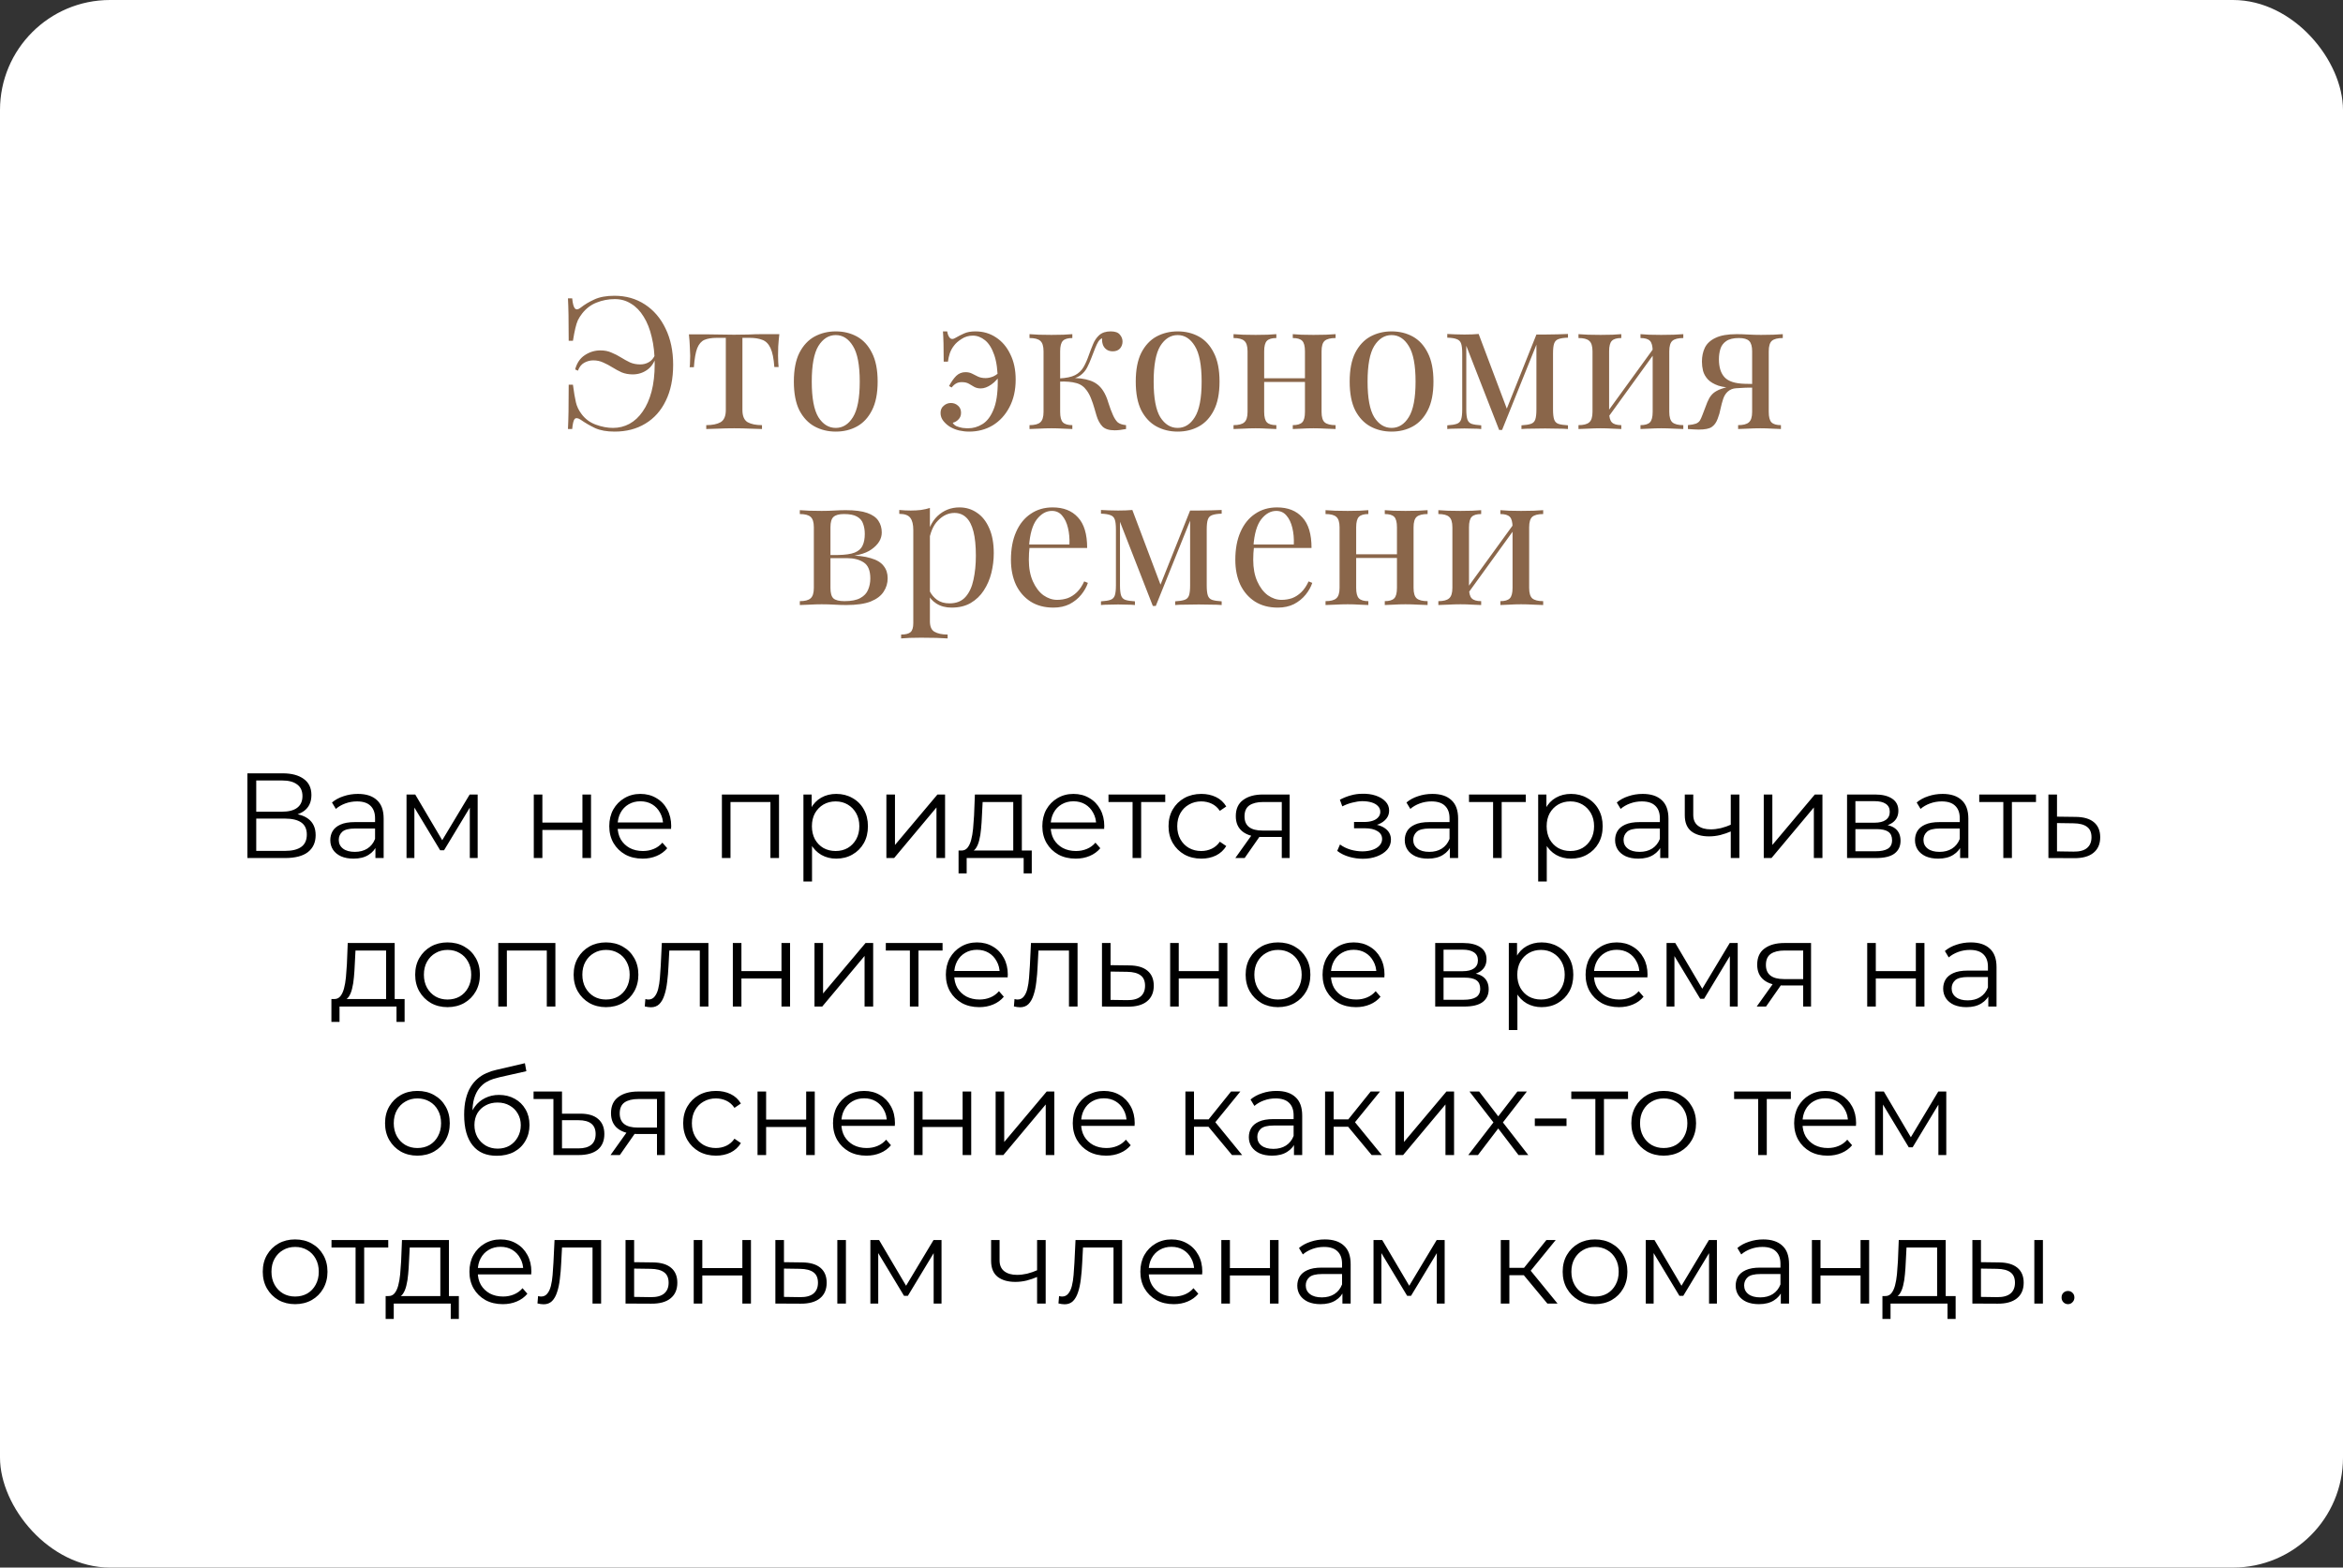
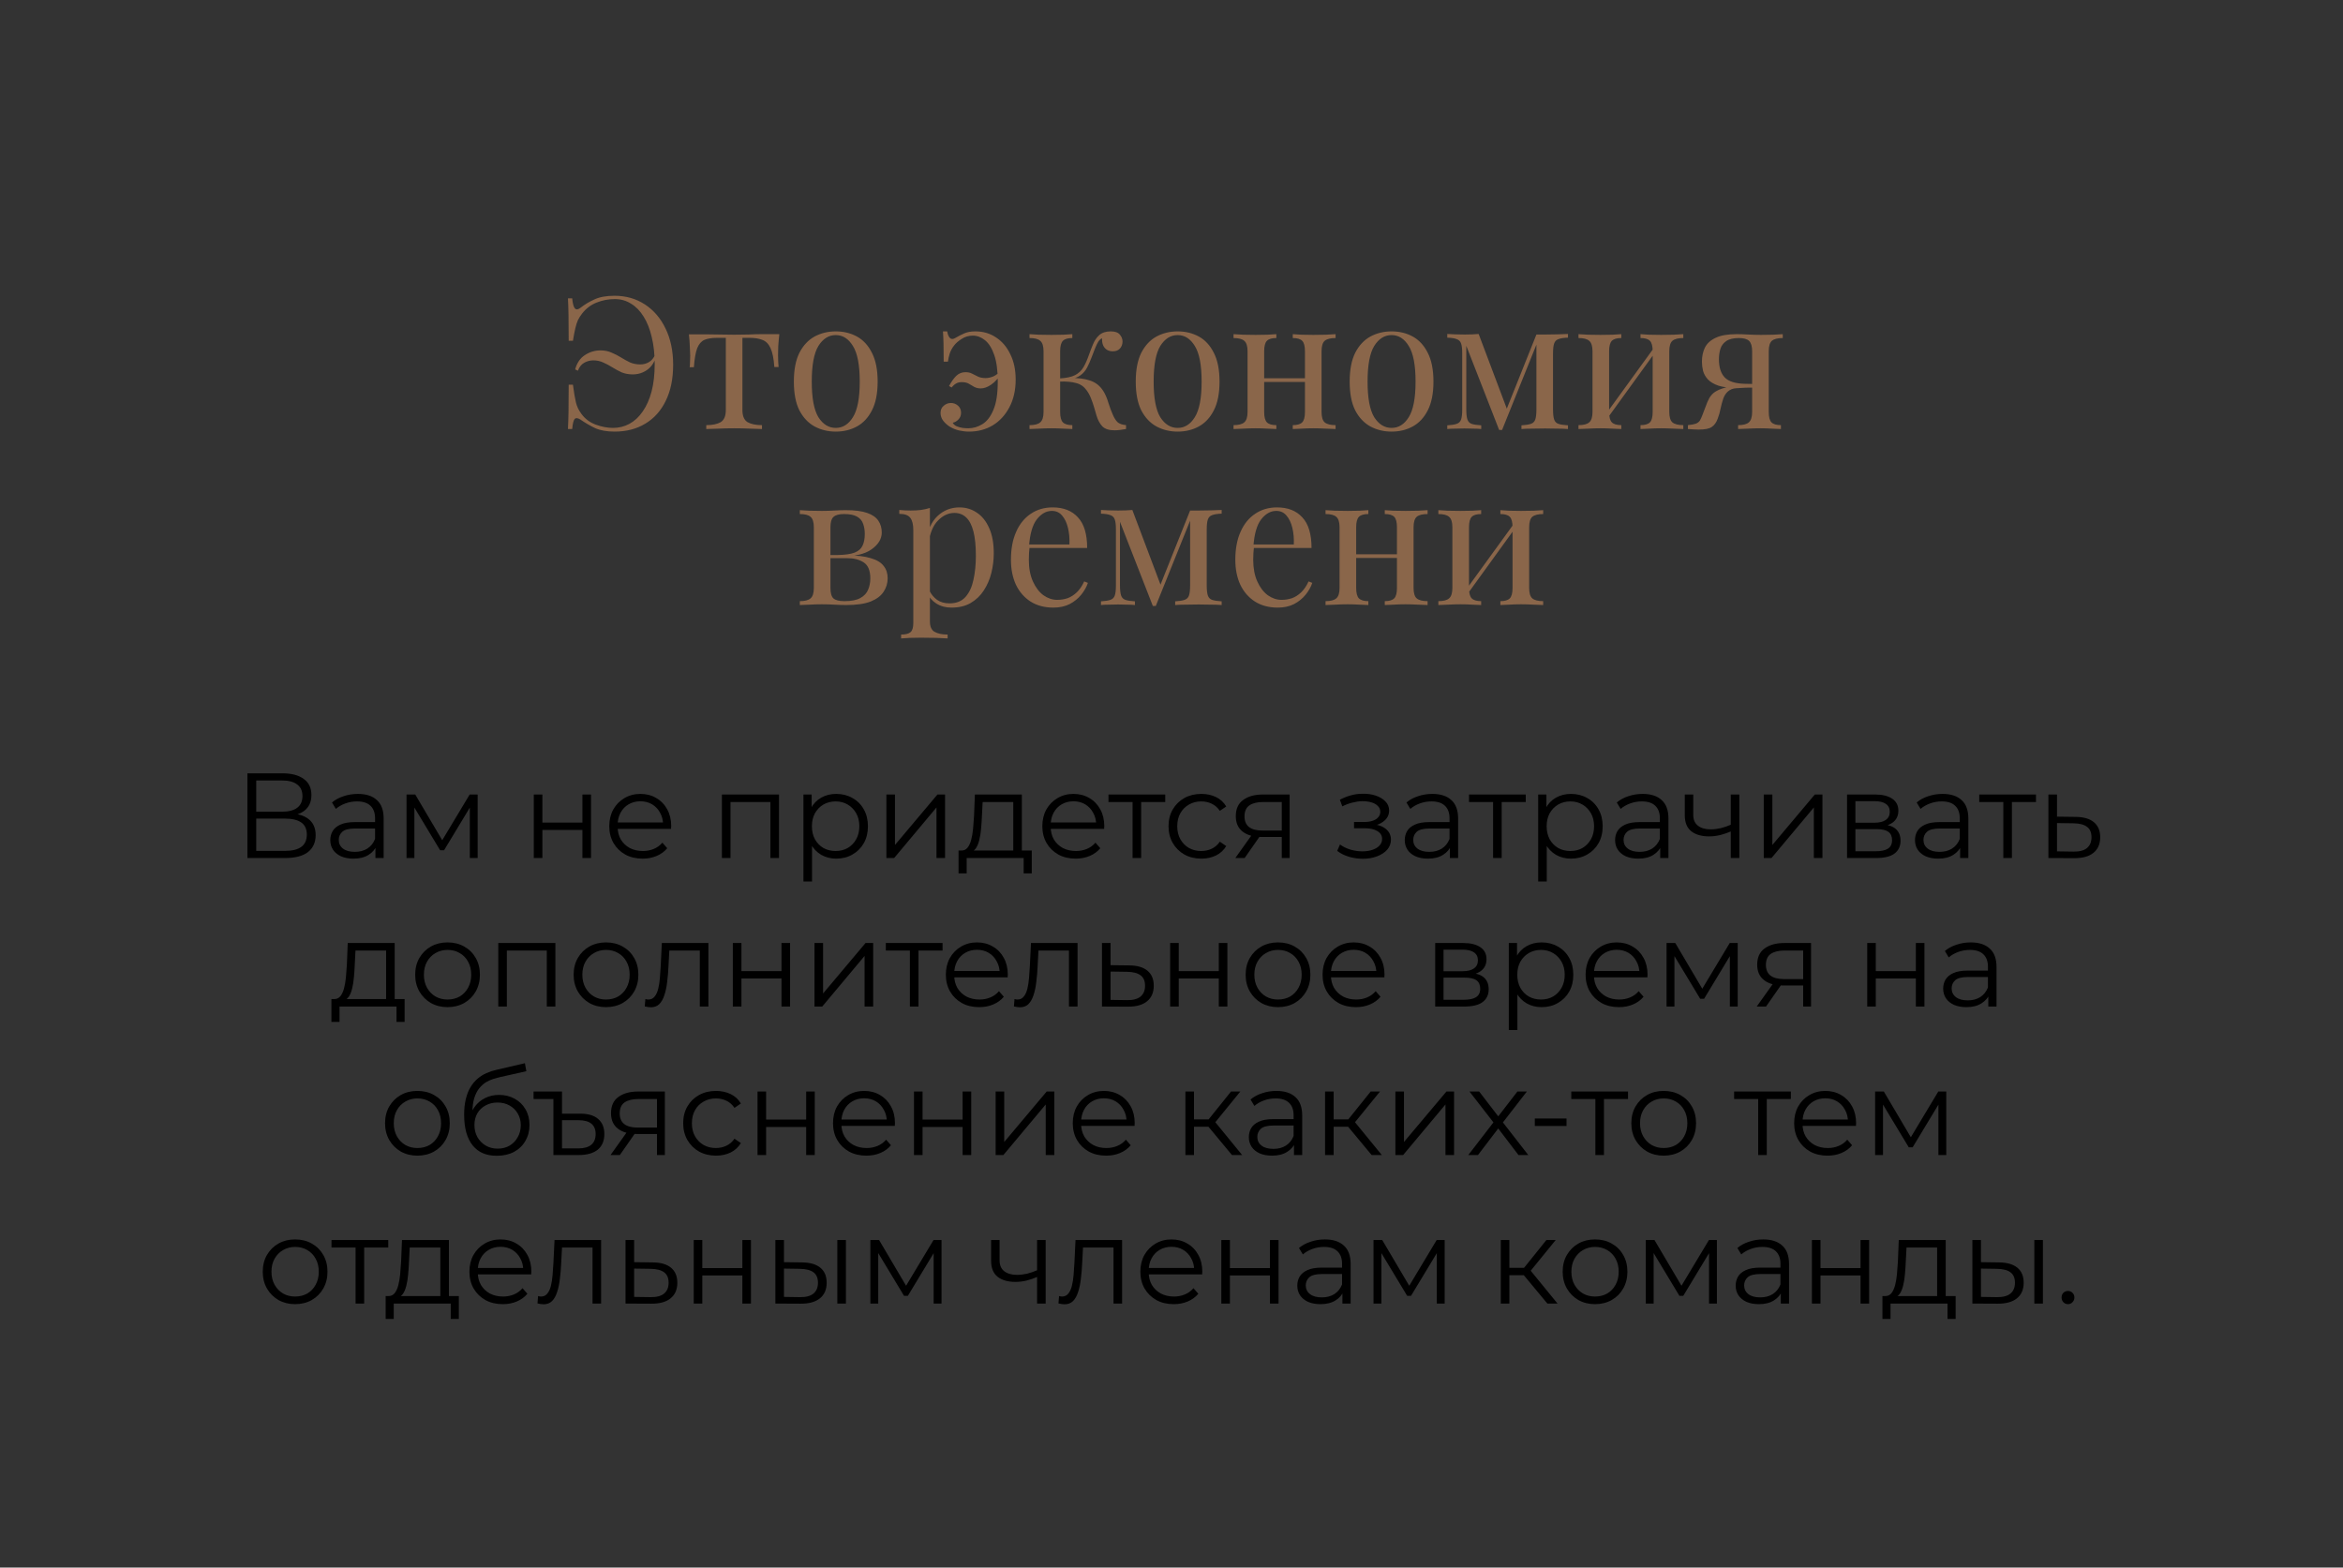
<svg xmlns="http://www.w3.org/2000/svg" width="426" height="285" viewBox="0 0 426 285" fill="none">
  <rect x="0" y="0" width="426" height="285" fill="#333333" stroke="none" />
-   <rect width="426" height="285" rx="20" fill="white" />
-   <path d="M44.983 156V140.6H51.385C53.013 140.6 54.289 140.937 55.213 141.612C56.151 142.272 56.621 143.247 56.621 144.538C56.621 145.814 56.173 146.782 55.279 147.442C54.384 148.087 53.211 148.41 51.759 148.41L52.133 147.86C53.849 147.86 55.154 148.197 56.049 148.872C56.943 149.547 57.391 150.537 57.391 151.842C57.391 153.162 56.921 154.189 55.983 154.922C55.059 155.641 53.665 156 51.803 156H44.983ZM46.589 154.702H51.803C53.108 154.702 54.098 154.46 54.773 153.976C55.447 153.492 55.785 152.744 55.785 151.732C55.785 150.735 55.447 150.001 54.773 149.532C54.098 149.063 53.108 148.828 51.803 148.828H46.589V154.702ZM46.589 147.574H51.297C52.485 147.574 53.394 147.339 54.025 146.87C54.67 146.386 54.993 145.675 54.993 144.736C54.993 143.797 54.67 143.093 54.025 142.624C53.394 142.14 52.485 141.898 51.297 141.898H46.589V147.574ZM68.259 156V153.448L68.193 153.03V148.762C68.193 147.779 67.915 147.024 67.357 146.496C66.815 145.968 66.001 145.704 64.915 145.704C64.167 145.704 63.456 145.829 62.781 146.078C62.107 146.327 61.535 146.657 61.065 147.068L60.361 145.902C60.948 145.403 61.652 145.022 62.473 144.758C63.295 144.479 64.16 144.34 65.069 144.34C66.565 144.34 67.717 144.714 68.523 145.462C69.345 146.195 69.755 147.317 69.755 148.828V156H68.259ZM64.277 156.11C63.412 156.11 62.657 155.971 62.011 155.692C61.381 155.399 60.897 155.003 60.559 154.504C60.222 153.991 60.053 153.404 60.053 152.744C60.053 152.143 60.193 151.6 60.471 151.116C60.765 150.617 61.234 150.221 61.879 149.928C62.539 149.62 63.419 149.466 64.519 149.466H68.501V150.632H64.563C63.449 150.632 62.671 150.83 62.231 151.226C61.806 151.622 61.593 152.113 61.593 152.7C61.593 153.36 61.85 153.888 62.363 154.284C62.877 154.68 63.595 154.878 64.519 154.878C65.399 154.878 66.155 154.68 66.785 154.284C67.431 153.873 67.9 153.287 68.193 152.524L68.545 153.602C68.252 154.365 67.739 154.973 67.005 155.428C66.287 155.883 65.377 156.11 64.277 156.11ZM73.913 156V144.45H75.497L80.733 153.316H80.073L85.397 144.45H86.849V156H85.419V146.232L85.705 146.364L80.733 154.592H80.029L75.013 146.276L75.343 146.21V156H73.913ZM97.052 156V144.45H98.614V149.554H105.896V144.45H107.458V156H105.896V150.896H98.614V156H97.052ZM116.848 156.11C115.645 156.11 114.589 155.861 113.68 155.362C112.77 154.849 112.059 154.152 111.546 153.272C111.032 152.377 110.776 151.358 110.776 150.214C110.776 149.07 111.018 148.058 111.502 147.178C112 146.298 112.675 145.609 113.526 145.11C114.391 144.597 115.359 144.34 116.43 144.34C117.515 144.34 118.476 144.589 119.312 145.088C120.162 145.572 120.83 146.261 121.314 147.156C121.798 148.036 122.04 149.055 122.04 150.214C122.04 150.287 122.032 150.368 122.018 150.456C122.018 150.529 122.018 150.61 122.018 150.698H111.964V149.532H121.182L120.566 149.994C120.566 149.158 120.382 148.417 120.016 147.772C119.664 147.112 119.18 146.599 118.564 146.232C117.948 145.865 117.236 145.682 116.43 145.682C115.638 145.682 114.926 145.865 114.296 146.232C113.665 146.599 113.174 147.112 112.822 147.772C112.47 148.432 112.294 149.187 112.294 150.038V150.28C112.294 151.16 112.484 151.937 112.866 152.612C113.262 153.272 113.804 153.793 114.494 154.174C115.198 154.541 115.997 154.724 116.892 154.724C117.596 154.724 118.248 154.599 118.85 154.35C119.466 154.101 119.994 153.719 120.434 153.206L121.314 154.218C120.8 154.834 120.155 155.303 119.378 155.626C118.615 155.949 117.772 156.11 116.848 156.11ZM131.255 156V144.45H141.639V156H140.077V145.396L140.473 145.814H132.421L132.817 145.396V156H131.255ZM152.041 156.11C151.044 156.11 150.142 155.883 149.335 155.428C148.529 154.959 147.883 154.291 147.399 153.426C146.93 152.546 146.695 151.475 146.695 150.214C146.695 148.953 146.93 147.889 147.399 147.024C147.869 146.144 148.507 145.477 149.313 145.022C150.12 144.567 151.029 144.34 152.041 144.34C153.141 144.34 154.124 144.589 154.989 145.088C155.869 145.572 156.559 146.261 157.057 147.156C157.556 148.036 157.805 149.055 157.805 150.214C157.805 151.387 157.556 152.414 157.057 153.294C156.559 154.174 155.869 154.863 154.989 155.362C154.124 155.861 153.141 156.11 152.041 156.11ZM146.079 160.268V144.45H147.575V147.926L147.421 150.236L147.641 152.568V160.268H146.079ZM151.931 154.724C152.753 154.724 153.486 154.541 154.131 154.174C154.777 153.793 155.29 153.265 155.671 152.59C156.053 151.901 156.243 151.109 156.243 150.214C156.243 149.319 156.053 148.535 155.671 147.86C155.29 147.185 154.777 146.657 154.131 146.276C153.486 145.895 152.753 145.704 151.931 145.704C151.11 145.704 150.369 145.895 149.709 146.276C149.064 146.657 148.551 147.185 148.169 147.86C147.803 148.535 147.619 149.319 147.619 150.214C147.619 151.109 147.803 151.901 148.169 152.59C148.551 153.265 149.064 153.793 149.709 154.174C150.369 154.541 151.11 154.724 151.931 154.724ZM161.161 156V144.45H162.723V153.624L170.445 144.45H171.831V156H170.269V146.804L162.569 156H161.161ZM184.228 155.252V145.814H178.662L178.53 148.388C178.501 149.165 178.449 149.928 178.376 150.676C178.317 151.424 178.207 152.113 178.046 152.744C177.899 153.36 177.687 153.866 177.408 154.262C177.129 154.643 176.77 154.863 176.33 154.922L174.768 154.636C175.223 154.651 175.597 154.489 175.89 154.152C176.183 153.8 176.411 153.323 176.572 152.722C176.733 152.121 176.851 151.439 176.924 150.676C176.997 149.899 177.056 149.107 177.1 148.3L177.254 144.45H185.79V155.252H184.228ZM174.284 158.794V154.636H187.594V158.794H186.12V156H175.758V158.794H174.284ZM195.588 156.11C194.385 156.11 193.329 155.861 192.42 155.362C191.511 154.849 190.799 154.152 190.286 153.272C189.773 152.377 189.516 151.358 189.516 150.214C189.516 149.07 189.758 148.058 190.242 147.178C190.741 146.298 191.415 145.609 192.266 145.11C193.131 144.597 194.099 144.34 195.17 144.34C196.255 144.34 197.216 144.589 198.052 145.088C198.903 145.572 199.57 146.261 200.054 147.156C200.538 148.036 200.78 149.055 200.78 150.214C200.78 150.287 200.773 150.368 200.758 150.456C200.758 150.529 200.758 150.61 200.758 150.698H190.704V149.532H199.922L199.306 149.994C199.306 149.158 199.123 148.417 198.756 147.772C198.404 147.112 197.92 146.599 197.304 146.232C196.688 145.865 195.977 145.682 195.17 145.682C194.378 145.682 193.667 145.865 193.036 146.232C192.405 146.599 191.914 147.112 191.562 147.772C191.21 148.432 191.034 149.187 191.034 150.038V150.28C191.034 151.16 191.225 151.937 191.606 152.612C192.002 153.272 192.545 153.793 193.234 154.174C193.938 154.541 194.737 154.724 195.632 154.724C196.336 154.724 196.989 154.599 197.59 154.35C198.206 154.101 198.734 153.719 199.174 153.206L200.054 154.218C199.541 154.834 198.895 155.303 198.118 155.626C197.355 155.949 196.512 156.11 195.588 156.11ZM205.922 156V145.396L206.318 145.814H201.544V144.45H211.862V145.814H207.088L207.484 145.396V156H205.922ZM218.423 156.11C217.279 156.11 216.253 155.861 215.343 155.362C214.449 154.849 213.745 154.152 213.231 153.272C212.718 152.377 212.461 151.358 212.461 150.214C212.461 149.055 212.718 148.036 213.231 147.156C213.745 146.276 214.449 145.587 215.343 145.088C216.253 144.589 217.279 144.34 218.423 144.34C219.406 144.34 220.293 144.531 221.085 144.912C221.877 145.293 222.501 145.865 222.955 146.628L221.789 147.42C221.393 146.833 220.902 146.401 220.315 146.122C219.729 145.843 219.091 145.704 218.401 145.704C217.58 145.704 216.839 145.895 216.179 146.276C215.519 146.643 214.999 147.163 214.617 147.838C214.236 148.513 214.045 149.305 214.045 150.214C214.045 151.123 214.236 151.915 214.617 152.59C214.999 153.265 215.519 153.793 216.179 154.174C216.839 154.541 217.58 154.724 218.401 154.724C219.091 154.724 219.729 154.585 220.315 154.306C220.902 154.027 221.393 153.602 221.789 153.03L222.955 153.822C222.501 154.57 221.877 155.142 221.085 155.538C220.293 155.919 219.406 156.11 218.423 156.11ZM233.051 156V151.842L233.337 152.172H229.421C227.94 152.172 226.781 151.849 225.945 151.204C225.109 150.559 224.691 149.62 224.691 148.388C224.691 147.068 225.138 146.085 226.033 145.44C226.928 144.78 228.123 144.45 229.619 144.45H234.481V156H233.051ZM224.603 156L227.771 151.556H229.399L226.297 156H224.603ZM233.051 151.38V145.352L233.337 145.814H229.663C228.592 145.814 227.756 146.019 227.155 146.43C226.568 146.841 226.275 147.508 226.275 148.432C226.275 150.148 227.368 151.006 229.553 151.006H233.337L233.051 151.38ZM247.795 156.132C246.959 156.132 246.13 156.015 245.309 155.78C244.487 155.545 243.761 155.186 243.131 154.702L243.637 153.536C244.194 153.947 244.839 154.262 245.573 154.482C246.306 154.687 247.032 154.79 247.751 154.79C248.469 154.775 249.093 154.673 249.621 154.482C250.149 154.291 250.559 154.027 250.853 153.69C251.146 153.353 251.293 152.971 251.293 152.546C251.293 151.93 251.014 151.453 250.457 151.116C249.899 150.764 249.137 150.588 248.169 150.588H246.189V149.444H248.059C248.631 149.444 249.137 149.371 249.577 149.224C250.017 149.077 250.354 148.865 250.589 148.586C250.838 148.307 250.963 147.977 250.963 147.596C250.963 147.185 250.816 146.833 250.523 146.54C250.244 146.247 249.855 146.027 249.357 145.88C248.858 145.733 248.293 145.66 247.663 145.66C247.091 145.675 246.497 145.763 245.881 145.924C245.265 146.071 244.656 146.298 244.055 146.606L243.615 145.396C244.289 145.044 244.957 144.78 245.617 144.604C246.291 144.413 246.966 144.318 247.641 144.318C248.565 144.289 249.393 144.399 250.127 144.648C250.875 144.897 251.469 145.257 251.909 145.726C252.349 146.181 252.569 146.731 252.569 147.376C252.569 147.948 252.393 148.447 252.041 148.872C251.689 149.297 251.219 149.627 250.633 149.862C250.046 150.097 249.379 150.214 248.631 150.214L248.697 149.796C250.017 149.796 251.043 150.053 251.777 150.566C252.525 151.079 252.899 151.776 252.899 152.656C252.899 153.345 252.671 153.954 252.217 154.482C251.762 154.995 251.146 155.399 250.369 155.692C249.606 155.985 248.748 156.132 247.795 156.132ZM263.617 156V153.448L263.551 153.03V148.762C263.551 147.779 263.272 147.024 262.715 146.496C262.172 145.968 261.358 145.704 260.273 145.704C259.525 145.704 258.813 145.829 258.139 146.078C257.464 146.327 256.892 146.657 256.423 147.068L255.719 145.902C256.305 145.403 257.009 145.022 257.831 144.758C258.652 144.479 259.517 144.34 260.427 144.34C261.923 144.34 263.074 144.714 263.881 145.462C264.702 146.195 265.113 147.317 265.113 148.828V156H263.617ZM259.635 156.11C258.769 156.11 258.014 155.971 257.369 155.692C256.738 155.399 256.254 155.003 255.917 154.504C255.579 153.991 255.411 153.404 255.411 152.744C255.411 152.143 255.55 151.6 255.829 151.116C256.122 150.617 256.591 150.221 257.237 149.928C257.897 149.62 258.777 149.466 259.877 149.466H263.859V150.632H259.921C258.806 150.632 258.029 150.83 257.589 151.226C257.163 151.622 256.951 152.113 256.951 152.7C256.951 153.36 257.207 153.888 257.721 154.284C258.234 154.68 258.953 154.878 259.877 154.878C260.757 154.878 261.512 154.68 262.143 154.284C262.788 153.873 263.257 153.287 263.551 152.524L263.903 153.602C263.609 154.365 263.096 154.973 262.363 155.428C261.644 155.883 260.735 156.11 259.635 156.11ZM271.471 156V145.396L271.867 145.814H267.093V144.45H277.411V145.814H272.637L273.033 145.396V156H271.471ZM285.631 156.11C284.634 156.11 283.732 155.883 282.925 155.428C282.119 154.959 281.473 154.291 280.989 153.426C280.52 152.546 280.285 151.475 280.285 150.214C280.285 148.953 280.52 147.889 280.989 147.024C281.459 146.144 282.097 145.477 282.903 145.022C283.71 144.567 284.619 144.34 285.631 144.34C286.731 144.34 287.714 144.589 288.579 145.088C289.459 145.572 290.149 146.261 290.647 147.156C291.146 148.036 291.395 149.055 291.395 150.214C291.395 151.387 291.146 152.414 290.647 153.294C290.149 154.174 289.459 154.863 288.579 155.362C287.714 155.861 286.731 156.11 285.631 156.11ZM279.669 160.268V144.45H281.165V147.926L281.011 150.236L281.231 152.568V160.268H279.669ZM285.521 154.724C286.343 154.724 287.076 154.541 287.721 154.174C288.367 153.793 288.88 153.265 289.261 152.59C289.643 151.901 289.833 151.109 289.833 150.214C289.833 149.319 289.643 148.535 289.261 147.86C288.88 147.185 288.367 146.657 287.721 146.276C287.076 145.895 286.343 145.704 285.521 145.704C284.7 145.704 283.959 145.895 283.299 146.276C282.654 146.657 282.141 147.185 281.759 147.86C281.393 148.535 281.209 149.319 281.209 150.214C281.209 151.109 281.393 151.901 281.759 152.59C282.141 153.265 282.654 153.793 283.299 154.174C283.959 154.541 284.7 154.724 285.521 154.724ZM301.859 156V153.448L301.793 153.03V148.762C301.793 147.779 301.514 147.024 300.957 146.496C300.414 145.968 299.6 145.704 298.515 145.704C297.767 145.704 297.056 145.829 296.381 146.078C295.706 146.327 295.134 146.657 294.665 147.068L293.961 145.902C294.548 145.403 295.252 145.022 296.073 144.758C296.894 144.479 297.76 144.34 298.669 144.34C300.165 144.34 301.316 144.714 302.123 145.462C302.944 146.195 303.355 147.317 303.355 148.828V156H301.859ZM297.877 156.11C297.012 156.11 296.256 155.971 295.611 155.692C294.98 155.399 294.496 155.003 294.159 154.504C293.822 153.991 293.653 153.404 293.653 152.744C293.653 152.143 293.792 151.6 294.071 151.116C294.364 150.617 294.834 150.221 295.479 149.928C296.139 149.62 297.019 149.466 298.119 149.466H302.101V150.632H298.163C297.048 150.632 296.271 150.83 295.831 151.226C295.406 151.622 295.193 152.113 295.193 152.7C295.193 153.36 295.45 153.888 295.963 154.284C296.476 154.68 297.195 154.878 298.119 154.878C298.999 154.878 299.754 154.68 300.385 154.284C301.03 153.873 301.5 153.287 301.793 152.524L302.145 153.602C301.852 154.365 301.338 154.973 300.605 155.428C299.886 155.883 298.977 156.11 297.877 156.11ZM314.817 151.116C314.142 151.409 313.46 151.644 312.771 151.82C312.096 151.981 311.422 152.062 310.747 152.062C309.383 152.062 308.305 151.754 307.513 151.138C306.721 150.507 306.325 149.539 306.325 148.234V144.45H307.865V148.146C307.865 149.026 308.151 149.686 308.723 150.126C309.295 150.566 310.065 150.786 311.033 150.786C311.62 150.786 312.236 150.713 312.881 150.566C313.526 150.405 314.179 150.177 314.839 149.884L314.817 151.116ZM314.685 156V144.45H316.247V156H314.685ZM320.683 156V144.45H322.245V153.624L329.967 144.45H331.353V156H329.791V146.804L322.091 156H320.683ZM335.829 156V144.45H340.933C342.239 144.45 343.265 144.699 344.013 145.198C344.776 145.697 345.157 146.43 345.157 147.398C345.157 148.337 344.798 149.063 344.079 149.576C343.361 150.075 342.415 150.324 341.241 150.324L341.549 149.862C342.928 149.862 343.94 150.119 344.585 150.632C345.231 151.145 345.553 151.886 345.553 152.854C345.553 153.851 345.187 154.629 344.453 155.186C343.735 155.729 342.613 156 341.087 156H335.829ZM337.347 154.768H341.021C342.004 154.768 342.745 154.614 343.243 154.306C343.757 153.983 344.013 153.47 344.013 152.766C344.013 152.062 343.786 151.549 343.331 151.226C342.877 150.903 342.158 150.742 341.175 150.742H337.347V154.768ZM337.347 149.576H340.823C341.718 149.576 342.4 149.407 342.869 149.07C343.353 148.733 343.595 148.241 343.595 147.596C343.595 146.951 343.353 146.467 342.869 146.144C342.4 145.821 341.718 145.66 340.823 145.66H337.347V149.576ZM356.386 156V153.448L356.32 153.03V148.762C356.32 147.779 356.042 147.024 355.484 146.496C354.942 145.968 354.128 145.704 353.042 145.704C352.294 145.704 351.583 145.829 350.908 146.078C350.234 146.327 349.662 146.657 349.192 147.068L348.488 145.902C349.075 145.403 349.779 145.022 350.6 144.758C351.422 144.479 352.287 144.34 353.196 144.34C354.692 144.34 355.844 144.714 356.65 145.462C357.472 146.195 357.882 147.317 357.882 148.828V156H356.386ZM352.404 156.11C351.539 156.11 350.784 155.971 350.138 155.692C349.508 155.399 349.024 155.003 348.686 154.504C348.349 153.991 348.18 153.404 348.18 152.744C348.18 152.143 348.32 151.6 348.598 151.116C348.892 150.617 349.361 150.221 350.006 149.928C350.666 149.62 351.546 149.466 352.646 149.466H356.628V150.632H352.69C351.576 150.632 350.798 150.83 350.358 151.226C349.933 151.622 349.72 152.113 349.72 152.7C349.72 153.36 349.977 153.888 350.49 154.284C351.004 154.68 351.722 154.878 352.646 154.878C353.526 154.878 354.282 154.68 354.912 154.284C355.558 153.873 356.027 153.287 356.32 152.524L356.672 153.602C356.379 154.365 355.866 154.973 355.132 155.428C354.414 155.883 353.504 156.11 352.404 156.11ZM364.24 156V145.396L364.636 145.814H359.862V144.45H370.18V145.814H365.406L365.802 145.396V156H364.24ZM377.411 148.52C378.863 148.535 379.963 148.857 380.711 149.488C381.473 150.119 381.855 151.028 381.855 152.216C381.855 153.448 381.444 154.394 380.623 155.054C379.816 155.714 378.643 156.037 377.103 156.022L372.439 156V144.45H374.001V148.476L377.411 148.52ZM377.015 154.834C378.085 154.849 378.892 154.636 379.435 154.196C379.992 153.741 380.271 153.081 380.271 152.216C380.271 151.351 379.999 150.72 379.457 150.324C378.914 149.913 378.1 149.701 377.015 149.686L374.001 149.642V154.79L377.015 154.834ZM70.2 182.252V172.814H64.634L64.502 175.388C64.472 176.165 64.421 176.928 64.348 177.676C64.289 178.424 64.179 179.113 64.018 179.744C63.871 180.36 63.658 180.866 63.38 181.262C63.101 181.643 62.742 181.863 62.302 181.922L60.74 181.636C61.194 181.651 61.568 181.489 61.862 181.152C62.155 180.8 62.382 180.323 62.544 179.722C62.705 179.121 62.822 178.439 62.896 177.676C62.969 176.899 63.028 176.107 63.072 175.3L63.226 171.45H71.762V182.252H70.2ZM60.256 185.794V181.636H73.566V185.794H72.092V183H61.73V185.794H60.256ZM81.362 183.11C80.247 183.11 79.242 182.861 78.348 182.362C77.468 181.849 76.771 181.152 76.258 180.272C75.744 179.377 75.488 178.358 75.488 177.214C75.488 176.055 75.744 175.036 76.258 174.156C76.771 173.276 77.468 172.587 78.348 172.088C79.228 171.589 80.232 171.34 81.362 171.34C82.506 171.34 83.518 171.589 84.398 172.088C85.292 172.587 85.989 173.276 86.488 174.156C87.001 175.036 87.258 176.055 87.258 177.214C87.258 178.358 87.001 179.377 86.488 180.272C85.989 181.152 85.292 181.849 84.398 182.362C83.503 182.861 82.491 183.11 81.362 183.11ZM81.362 181.724C82.198 181.724 82.938 181.541 83.584 181.174C84.229 180.793 84.735 180.265 85.102 179.59C85.483 178.901 85.674 178.109 85.674 177.214C85.674 176.305 85.483 175.513 85.102 174.838C84.735 174.163 84.229 173.643 83.584 173.276C82.938 172.895 82.205 172.704 81.384 172.704C80.562 172.704 79.829 172.895 79.184 173.276C78.538 173.643 78.025 174.163 77.644 174.838C77.262 175.513 77.072 176.305 77.072 177.214C77.072 178.109 77.262 178.901 77.644 179.59C78.025 180.265 78.538 180.793 79.184 181.174C79.829 181.541 80.555 181.724 81.362 181.724ZM90.596 183V171.45H100.98V183H99.418V172.396L99.814 172.814H91.762L92.158 172.396V183H90.596ZM110.172 183.11C109.058 183.11 108.053 182.861 107.158 182.362C106.278 181.849 105.582 181.152 105.068 180.272C104.555 179.377 104.298 178.358 104.298 177.214C104.298 176.055 104.555 175.036 105.068 174.156C105.582 173.276 106.278 172.587 107.158 172.088C108.038 171.589 109.043 171.34 110.172 171.34C111.316 171.34 112.328 171.589 113.208 172.088C114.103 172.587 114.8 173.276 115.298 174.156C115.812 175.036 116.068 176.055 116.068 177.214C116.068 178.358 115.812 179.377 115.298 180.272C114.8 181.152 114.103 181.849 113.208 182.362C112.314 182.861 111.302 183.11 110.172 183.11ZM110.172 181.724C111.008 181.724 111.749 181.541 112.394 181.174C113.04 180.793 113.546 180.265 113.912 179.59C114.294 178.901 114.484 178.109 114.484 177.214C114.484 176.305 114.294 175.513 113.912 174.838C113.546 174.163 113.04 173.643 112.394 173.276C111.749 172.895 111.016 172.704 110.194 172.704C109.373 172.704 108.64 172.895 107.994 173.276C107.349 173.643 106.836 174.163 106.454 174.838C106.073 175.513 105.882 176.305 105.882 177.214C105.882 178.109 106.073 178.901 106.454 179.59C106.836 180.265 107.349 180.793 107.994 181.174C108.64 181.541 109.366 181.724 110.172 181.724ZM117.23 182.978L117.34 181.636C117.443 181.651 117.538 181.673 117.626 181.702C117.729 181.717 117.817 181.724 117.89 181.724C118.359 181.724 118.733 181.548 119.012 181.196C119.305 180.844 119.525 180.375 119.672 179.788C119.819 179.201 119.921 178.541 119.98 177.808C120.039 177.06 120.09 176.312 120.134 175.564L120.332 171.45H128.802V183H127.24V172.352L127.636 172.814H121.344L121.718 172.33L121.542 175.674C121.498 176.671 121.417 177.625 121.3 178.534C121.197 179.443 121.029 180.243 120.794 180.932C120.574 181.621 120.266 182.164 119.87 182.56C119.474 182.941 118.968 183.132 118.352 183.132C118.176 183.132 117.993 183.117 117.802 183.088C117.626 183.059 117.435 183.022 117.23 182.978ZM133.243 183V171.45H134.805V176.554H142.087V171.45H143.649V183H142.087V177.896H134.805V183H133.243ZM148.088 183V171.45H149.65V180.624L157.372 171.45H158.758V183H157.196V173.804L149.496 183H148.088ZM165.435 183V172.396L165.831 172.814H161.057V171.45H171.375V172.814H166.601L166.997 172.396V183H165.435ZM178.046 183.11C176.843 183.11 175.787 182.861 174.878 182.362C173.969 181.849 173.257 181.152 172.744 180.272C172.231 179.377 171.974 178.358 171.974 177.214C171.974 176.07 172.216 175.058 172.7 174.178C173.199 173.298 173.873 172.609 174.724 172.11C175.589 171.597 176.557 171.34 177.628 171.34C178.713 171.34 179.674 171.589 180.51 172.088C181.361 172.572 182.028 173.261 182.512 174.156C182.996 175.036 183.238 176.055 183.238 177.214C183.238 177.287 183.231 177.368 183.216 177.456C183.216 177.529 183.216 177.61 183.216 177.698H173.162V176.532H182.38L181.764 176.994C181.764 176.158 181.581 175.417 181.214 174.772C180.862 174.112 180.378 173.599 179.762 173.232C179.146 172.865 178.435 172.682 177.628 172.682C176.836 172.682 176.125 172.865 175.494 173.232C174.863 173.599 174.372 174.112 174.02 174.772C173.668 175.432 173.492 176.187 173.492 177.038V177.28C173.492 178.16 173.683 178.937 174.064 179.612C174.46 180.272 175.003 180.793 175.692 181.174C176.396 181.541 177.195 181.724 178.09 181.724C178.794 181.724 179.447 181.599 180.048 181.35C180.664 181.101 181.192 180.719 181.632 180.206L182.512 181.218C181.999 181.834 181.353 182.303 180.576 182.626C179.813 182.949 178.97 183.11 178.046 183.11ZM184.347 182.978L184.457 181.636C184.56 181.651 184.655 181.673 184.743 181.702C184.846 181.717 184.934 181.724 185.007 181.724C185.477 181.724 185.851 181.548 186.129 181.196C186.423 180.844 186.643 180.375 186.789 179.788C186.936 179.201 187.039 178.541 187.097 177.808C187.156 177.06 187.207 176.312 187.251 175.564L187.449 171.45H195.919V183H194.357V172.352L194.753 172.814H188.461L188.835 172.33L188.659 175.674C188.615 176.671 188.535 177.625 188.417 178.534C188.315 179.443 188.146 180.243 187.911 180.932C187.691 181.621 187.383 182.164 186.987 182.56C186.591 182.941 186.085 183.132 185.469 183.132C185.293 183.132 185.11 183.117 184.919 183.088C184.743 183.059 184.553 183.022 184.347 182.978ZM205.332 175.52C206.784 175.535 207.884 175.857 208.632 176.488C209.394 177.119 209.776 178.028 209.776 179.216C209.776 180.448 209.365 181.394 208.544 182.054C207.737 182.714 206.564 183.037 205.024 183.022L200.36 183V171.45H201.922V175.476L205.332 175.52ZM204.936 181.834C206.006 181.849 206.813 181.636 207.356 181.196C207.913 180.741 208.192 180.081 208.192 179.216C208.192 178.351 207.92 177.72 207.378 177.324C206.835 176.913 206.021 176.701 204.936 176.686L201.922 176.642V181.79L204.936 181.834ZM212.756 183V171.45H214.318V176.554H221.6V171.45H223.162V183H221.6V177.896H214.318V183H212.756ZM232.354 183.11C231.239 183.11 230.235 182.861 229.34 182.362C228.46 181.849 227.763 181.152 227.25 180.272C226.737 179.377 226.48 178.358 226.48 177.214C226.48 176.055 226.737 175.036 227.25 174.156C227.763 173.276 228.46 172.587 229.34 172.088C230.22 171.589 231.225 171.34 232.354 171.34C233.498 171.34 234.51 171.589 235.39 172.088C236.285 172.587 236.981 173.276 237.48 174.156C237.993 175.036 238.25 176.055 238.25 177.214C238.25 178.358 237.993 179.377 237.48 180.272C236.981 181.152 236.285 181.849 235.39 182.362C234.495 182.861 233.483 183.11 232.354 183.11ZM232.354 181.724C233.19 181.724 233.931 181.541 234.576 181.174C235.221 180.793 235.727 180.265 236.094 179.59C236.475 178.901 236.666 178.109 236.666 177.214C236.666 176.305 236.475 175.513 236.094 174.838C235.727 174.163 235.221 173.643 234.576 173.276C233.931 172.895 233.197 172.704 232.376 172.704C231.555 172.704 230.821 172.895 230.176 173.276C229.531 173.643 229.017 174.163 228.636 174.838C228.255 175.513 228.064 176.305 228.064 177.214C228.064 178.109 228.255 178.901 228.636 179.59C229.017 180.265 229.531 180.793 230.176 181.174C230.821 181.541 231.547 181.724 232.354 181.724ZM246.538 183.11C245.336 183.11 244.28 182.861 243.37 182.362C242.461 181.849 241.75 181.152 241.236 180.272C240.723 179.377 240.466 178.358 240.466 177.214C240.466 176.07 240.708 175.058 241.192 174.178C241.691 173.298 242.366 172.609 243.216 172.11C244.082 171.597 245.05 171.34 246.12 171.34C247.206 171.34 248.166 171.589 249.002 172.088C249.853 172.572 250.52 173.261 251.004 174.156C251.488 175.036 251.73 176.055 251.73 177.214C251.73 177.287 251.723 177.368 251.708 177.456C251.708 177.529 251.708 177.61 251.708 177.698H241.654V176.532H250.872L250.256 176.994C250.256 176.158 250.073 175.417 249.706 174.772C249.354 174.112 248.87 173.599 248.254 173.232C247.638 172.865 246.927 172.682 246.12 172.682C245.328 172.682 244.617 172.865 243.986 173.232C243.356 173.599 242.864 174.112 242.512 174.772C242.16 175.432 241.984 176.187 241.984 177.038V177.28C241.984 178.16 242.175 178.937 242.556 179.612C242.952 180.272 243.495 180.793 244.184 181.174C244.888 181.541 245.688 181.724 246.582 181.724C247.286 181.724 247.939 181.599 248.54 181.35C249.156 181.101 249.684 180.719 250.124 180.206L251.004 181.218C250.491 181.834 249.846 182.303 249.068 182.626C248.306 182.949 247.462 183.11 246.538 183.11ZM260.946 183V171.45H266.05C267.355 171.45 268.382 171.699 269.13 172.198C269.892 172.697 270.274 173.43 270.274 174.398C270.274 175.337 269.914 176.063 269.196 176.576C268.477 177.075 267.531 177.324 266.358 177.324L266.666 176.862C268.044 176.862 269.056 177.119 269.702 177.632C270.347 178.145 270.67 178.886 270.67 179.854C270.67 180.851 270.303 181.629 269.57 182.186C268.851 182.729 267.729 183 266.204 183H260.946ZM262.464 181.768H266.138C267.12 181.768 267.861 181.614 268.36 181.306C268.873 180.983 269.13 180.47 269.13 179.766C269.13 179.062 268.902 178.549 268.448 178.226C267.993 177.903 267.274 177.742 266.292 177.742H262.464V181.768ZM262.464 176.576H265.94C266.834 176.576 267.516 176.407 267.986 176.07C268.47 175.733 268.712 175.241 268.712 174.596C268.712 173.951 268.47 173.467 267.986 173.144C267.516 172.821 266.834 172.66 265.94 172.66H262.464V176.576ZM280.292 183.11C279.295 183.11 278.393 182.883 277.586 182.428C276.78 181.959 276.134 181.291 275.65 180.426C275.181 179.546 274.946 178.475 274.946 177.214C274.946 175.953 275.181 174.889 275.65 174.024C276.12 173.144 276.758 172.477 277.564 172.022C278.371 171.567 279.28 171.34 280.292 171.34C281.392 171.34 282.375 171.589 283.24 172.088C284.12 172.572 284.81 173.261 285.308 174.156C285.807 175.036 286.056 176.055 286.056 177.214C286.056 178.387 285.807 179.414 285.308 180.294C284.81 181.174 284.12 181.863 283.24 182.362C282.375 182.861 281.392 183.11 280.292 183.11ZM274.33 187.268V171.45H275.826V174.926L275.672 177.236L275.892 179.568V187.268H274.33ZM280.182 181.724C281.004 181.724 281.737 181.541 282.382 181.174C283.028 180.793 283.541 180.265 283.922 179.59C284.304 178.901 284.494 178.109 284.494 177.214C284.494 176.319 284.304 175.535 283.922 174.86C283.541 174.185 283.028 173.657 282.382 173.276C281.737 172.895 281.004 172.704 280.182 172.704C279.361 172.704 278.62 172.895 277.96 173.276C277.315 173.657 276.802 174.185 276.42 174.86C276.054 175.535 275.87 176.319 275.87 177.214C275.87 178.109 276.054 178.901 276.42 179.59C276.802 180.265 277.315 180.793 277.96 181.174C278.62 181.541 279.361 181.724 280.182 181.724ZM294.362 183.11C293.16 183.11 292.104 182.861 291.194 182.362C290.285 181.849 289.574 181.152 289.06 180.272C288.547 179.377 288.29 178.358 288.29 177.214C288.29 176.07 288.532 175.058 289.016 174.178C289.515 173.298 290.19 172.609 291.04 172.11C291.906 171.597 292.874 171.34 293.944 171.34C295.03 171.34 295.99 171.589 296.826 172.088C297.677 172.572 298.344 173.261 298.828 174.156C299.312 175.036 299.554 176.055 299.554 177.214C299.554 177.287 299.547 177.368 299.532 177.456C299.532 177.529 299.532 177.61 299.532 177.698H289.478V176.532H298.696L298.08 176.994C298.08 176.158 297.897 175.417 297.53 174.772C297.178 174.112 296.694 173.599 296.078 173.232C295.462 172.865 294.751 172.682 293.944 172.682C293.152 172.682 292.441 172.865 291.81 173.232C291.18 173.599 290.688 174.112 290.336 174.772C289.984 175.432 289.808 176.187 289.808 177.038V177.28C289.808 178.16 289.999 178.937 290.38 179.612C290.776 180.272 291.319 180.793 292.008 181.174C292.712 181.541 293.512 181.724 294.406 181.724C295.11 181.724 295.763 181.599 296.364 181.35C296.98 181.101 297.508 180.719 297.948 180.206L298.828 181.218C298.315 181.834 297.67 182.303 296.892 182.626C296.13 182.949 295.286 183.11 294.362 183.11ZM303.012 183V171.45H304.596L309.832 180.316H309.172L314.496 171.45H315.948V183H314.518V173.232L314.804 173.364L309.832 181.592H309.128L304.112 173.276L304.442 173.21V183H303.012ZM327.851 183V178.842L328.137 179.172H324.221C322.74 179.172 321.581 178.849 320.745 178.204C319.909 177.559 319.491 176.62 319.491 175.388C319.491 174.068 319.938 173.085 320.833 172.44C321.728 171.78 322.923 171.45 324.419 171.45H329.281V183H327.851ZM319.403 183L322.571 178.556H324.199L321.097 183H319.403ZM327.851 178.38V172.352L328.137 172.814H324.463C323.392 172.814 322.556 173.019 321.955 173.43C321.368 173.841 321.075 174.508 321.075 175.432C321.075 177.148 322.168 178.006 324.353 178.006H328.137L327.851 178.38ZM339.493 183V171.45H341.055V176.554H348.337V171.45H349.899V183H348.337V177.896H341.055V183H339.493ZM361.51 183V180.448L361.444 180.03V175.762C361.444 174.779 361.166 174.024 360.608 173.496C360.066 172.968 359.252 172.704 358.166 172.704C357.418 172.704 356.707 172.829 356.032 173.078C355.358 173.327 354.786 173.657 354.316 174.068L353.612 172.902C354.199 172.403 354.903 172.022 355.724 171.758C356.546 171.479 357.411 171.34 358.32 171.34C359.816 171.34 360.968 171.714 361.774 172.462C362.596 173.195 363.006 174.317 363.006 175.828V183H361.51ZM357.528 183.11C356.663 183.11 355.908 182.971 355.262 182.692C354.632 182.399 354.148 182.003 353.81 181.504C353.473 180.991 353.304 180.404 353.304 179.744C353.304 179.143 353.444 178.6 353.722 178.116C354.016 177.617 354.485 177.221 355.13 176.928C355.79 176.62 356.67 176.466 357.77 176.466H361.752V177.632H357.814C356.7 177.632 355.922 177.83 355.482 178.226C355.057 178.622 354.844 179.113 354.844 179.7C354.844 180.36 355.101 180.888 355.614 181.284C356.128 181.68 356.846 181.878 357.77 181.878C358.65 181.878 359.406 181.68 360.036 181.284C360.682 180.873 361.151 180.287 361.444 179.524L361.796 180.602C361.503 181.365 360.99 181.973 360.256 182.428C359.538 182.883 358.628 183.11 357.528 183.11ZM75.883 210.11C74.769 210.11 73.764 209.861 72.869 209.362C71.989 208.849 71.293 208.152 70.779 207.272C70.266 206.377 70.009 205.358 70.009 204.214C70.009 203.055 70.266 202.036 70.779 201.156C71.293 200.276 71.989 199.587 72.869 199.088C73.749 198.589 74.754 198.34 75.883 198.34C77.027 198.34 78.039 198.589 78.919 199.088C79.814 199.587 80.51 200.276 81.009 201.156C81.522 202.036 81.779 203.055 81.779 204.214C81.779 205.358 81.522 206.377 81.009 207.272C80.51 208.152 79.814 208.849 78.919 209.362C78.025 209.861 77.013 210.11 75.883 210.11ZM75.883 208.724C76.719 208.724 77.46 208.541 78.105 208.174C78.751 207.793 79.257 207.265 79.623 206.59C80.004 205.901 80.195 205.109 80.195 204.214C80.195 203.305 80.004 202.513 79.623 201.838C79.257 201.163 78.751 200.643 78.105 200.276C77.46 199.895 76.727 199.704 75.905 199.704C75.084 199.704 74.35 199.895 73.705 200.276C73.06 200.643 72.546 201.163 72.165 201.838C71.784 202.513 71.593 203.305 71.593 204.214C71.593 205.109 71.784 205.901 72.165 206.59C72.546 207.265 73.06 207.793 73.705 208.174C74.35 208.541 75.076 208.724 75.883 208.724ZM90.309 210.132C89.371 210.132 88.535 209.978 87.802 209.67C87.083 209.362 86.467 208.893 85.954 208.262C85.44 207.631 85.052 206.854 84.787 205.93C84.523 204.991 84.391 203.906 84.391 202.674C84.391 201.574 84.494 200.613 84.7 199.792C84.905 198.956 85.191 198.237 85.558 197.636C85.924 197.035 86.35 196.529 86.834 196.118C87.332 195.693 87.868 195.355 88.439 195.106C89.026 194.842 89.627 194.644 90.243 194.512L95.436 193.302L95.7 194.754L90.816 195.854C90.507 195.927 90.133 196.03 89.694 196.162C89.268 196.294 88.828 196.492 88.374 196.756C87.933 197.02 87.523 197.387 87.141 197.856C86.76 198.325 86.452 198.934 86.218 199.682C85.998 200.415 85.888 201.332 85.888 202.432C85.888 202.667 85.895 202.857 85.909 203.004C85.924 203.136 85.939 203.283 85.954 203.444C85.983 203.591 86.005 203.811 86.019 204.104L85.338 203.532C85.499 202.637 85.829 201.86 86.328 201.2C86.826 200.525 87.45 200.005 88.198 199.638C88.96 199.257 89.803 199.066 90.728 199.066C91.798 199.066 92.751 199.301 93.588 199.77C94.424 200.225 95.076 200.863 95.546 201.684C96.029 202.505 96.272 203.459 96.272 204.544C96.272 205.615 96.022 206.575 95.523 207.426C95.04 208.277 94.35 208.944 93.456 209.428C92.561 209.897 91.512 210.132 90.309 210.132ZM90.486 208.834C91.307 208.834 92.033 208.651 92.663 208.284C93.294 207.903 93.785 207.389 94.138 206.744C94.504 206.099 94.688 205.373 94.688 204.566C94.688 203.774 94.504 203.07 94.138 202.454C93.785 201.838 93.294 201.354 92.663 201.002C92.033 200.635 91.299 200.452 90.463 200.452C89.642 200.452 88.916 200.628 88.285 200.98C87.655 201.317 87.156 201.794 86.79 202.41C86.438 203.026 86.261 203.737 86.261 204.544C86.261 205.351 86.438 206.077 86.79 206.722C87.156 207.367 87.655 207.881 88.285 208.262C88.931 208.643 89.664 208.834 90.486 208.834ZM105.504 202.476C106.941 202.476 108.026 202.799 108.76 203.444C109.508 204.089 109.882 204.999 109.882 206.172C109.882 207.419 109.478 208.372 108.672 209.032C107.865 209.677 106.706 210 105.196 210H100.62V199.814H97.012V198.45H102.182V202.476H105.504ZM105.174 208.79C106.2 208.79 106.978 208.57 107.506 208.13C108.034 207.69 108.298 207.037 108.298 206.172C108.298 204.5 107.256 203.664 105.174 203.664H102.182V208.79H105.174ZM119.452 210V205.842L119.738 206.172H115.822C114.341 206.172 113.182 205.849 112.346 205.204C111.51 204.559 111.092 203.62 111.092 202.388C111.092 201.068 111.54 200.085 112.434 199.44C113.329 198.78 114.524 198.45 116.02 198.45H120.882V210H119.452ZM111.004 210L114.172 205.556H115.8L112.698 210H111.004ZM119.452 205.38V199.352L119.738 199.814H116.064C114.994 199.814 114.158 200.019 113.556 200.43C112.97 200.841 112.676 201.508 112.676 202.432C112.676 204.148 113.769 205.006 115.954 205.006H119.738L119.452 205.38ZM130.176 210.11C129.032 210.11 128.006 209.861 127.096 209.362C126.202 208.849 125.498 208.152 124.984 207.272C124.471 206.377 124.214 205.358 124.214 204.214C124.214 203.055 124.471 202.036 124.984 201.156C125.498 200.276 126.202 199.587 127.096 199.088C128.006 198.589 129.032 198.34 130.176 198.34C131.159 198.34 132.046 198.531 132.838 198.912C133.63 199.293 134.254 199.865 134.708 200.628L133.542 201.42C133.146 200.833 132.655 200.401 132.068 200.122C131.482 199.843 130.844 199.704 130.154 199.704C129.333 199.704 128.592 199.895 127.932 200.276C127.272 200.643 126.752 201.163 126.37 201.838C125.989 202.513 125.798 203.305 125.798 204.214C125.798 205.123 125.989 205.915 126.37 206.59C126.752 207.265 127.272 207.793 127.932 208.174C128.592 208.541 129.333 208.724 130.154 208.724C130.844 208.724 131.482 208.585 132.068 208.306C132.655 208.027 133.146 207.602 133.542 207.03L134.708 207.822C134.254 208.57 133.63 209.142 132.838 209.538C132.046 209.919 131.159 210.11 130.176 210.11ZM137.733 210V198.45H139.295V203.554H146.577V198.45H148.139V210H146.577V204.896H139.295V210H137.733ZM157.528 210.11C156.326 210.11 155.27 209.861 154.36 209.362C153.451 208.849 152.74 208.152 152.226 207.272C151.713 206.377 151.456 205.358 151.456 204.214C151.456 203.07 151.698 202.058 152.182 201.178C152.681 200.298 153.356 199.609 154.206 199.11C155.072 198.597 156.04 198.34 157.11 198.34C158.196 198.34 159.156 198.589 159.992 199.088C160.843 199.572 161.51 200.261 161.994 201.156C162.478 202.036 162.72 203.055 162.72 204.214C162.72 204.287 162.713 204.368 162.698 204.456C162.698 204.529 162.698 204.61 162.698 204.698H152.644V203.532H161.862L161.246 203.994C161.246 203.158 161.063 202.417 160.696 201.772C160.344 201.112 159.86 200.599 159.244 200.232C158.628 199.865 157.917 199.682 157.11 199.682C156.318 199.682 155.607 199.865 154.976 200.232C154.346 200.599 153.854 201.112 153.502 201.772C153.15 202.432 152.974 203.187 152.974 204.038V204.28C152.974 205.16 153.165 205.937 153.546 206.612C153.942 207.272 154.485 207.793 155.174 208.174C155.878 208.541 156.678 208.724 157.572 208.724C158.276 208.724 158.929 208.599 159.53 208.35C160.146 208.101 160.674 207.719 161.114 207.206L161.994 208.218C161.481 208.834 160.836 209.303 160.058 209.626C159.296 209.949 158.452 210.11 157.528 210.11ZM166.178 210V198.45H167.74V203.554H175.022V198.45H176.584V210H175.022V204.896H167.74V210H166.178ZM181.024 210V198.45H182.586V207.624L190.308 198.45H191.694V210H190.132V200.804L182.432 210H181.024ZM201.12 210.11C199.918 210.11 198.862 209.861 197.952 209.362C197.043 208.849 196.332 208.152 195.818 207.272C195.305 206.377 195.048 205.358 195.048 204.214C195.048 203.07 195.29 202.058 195.774 201.178C196.273 200.298 196.948 199.609 197.798 199.11C198.664 198.597 199.632 198.34 200.702 198.34C201.788 198.34 202.748 198.589 203.584 199.088C204.435 199.572 205.102 200.261 205.586 201.156C206.07 202.036 206.312 203.055 206.312 204.214C206.312 204.287 206.305 204.368 206.29 204.456C206.29 204.529 206.29 204.61 206.29 204.698H196.236V203.532H205.454L204.838 203.994C204.838 203.158 204.655 202.417 204.288 201.772C203.936 201.112 203.452 200.599 202.836 200.232C202.22 199.865 201.509 199.682 200.702 199.682C199.91 199.682 199.199 199.865 198.568 200.232C197.938 200.599 197.446 201.112 197.094 201.772C196.742 202.432 196.566 203.187 196.566 204.038V204.28C196.566 205.16 196.757 205.937 197.138 206.612C197.534 207.272 198.077 207.793 198.766 208.174C199.47 208.541 200.27 208.724 201.164 208.724C201.868 208.724 202.521 208.599 203.122 208.35C203.738 208.101 204.266 207.719 204.706 207.206L205.586 208.218C205.073 208.834 204.428 209.303 203.65 209.626C202.888 209.949 202.044 210.11 201.12 210.11ZM223.998 210L219.246 204.28L220.544 203.51L225.846 210H223.998ZM215.528 210V198.45H217.09V210H215.528ZM216.606 204.852V203.51H220.324V204.852H216.606ZM220.676 204.39L219.224 204.17L223.822 198.45H225.516L220.676 204.39ZM235.268 210V207.448L235.202 207.03V202.762C235.202 201.779 234.923 201.024 234.366 200.496C233.823 199.968 233.009 199.704 231.924 199.704C231.176 199.704 230.465 199.829 229.79 200.078C229.115 200.327 228.543 200.657 228.074 201.068L227.37 199.902C227.957 199.403 228.661 199.022 229.482 198.758C230.303 198.479 231.169 198.34 232.078 198.34C233.574 198.34 234.725 198.714 235.532 199.462C236.353 200.195 236.764 201.317 236.764 202.828V210H235.268ZM231.286 210.11C230.421 210.11 229.665 209.971 229.02 209.692C228.389 209.399 227.905 209.003 227.568 208.504C227.231 207.991 227.062 207.404 227.062 206.744C227.062 206.143 227.201 205.6 227.48 205.116C227.773 204.617 228.243 204.221 228.888 203.928C229.548 203.62 230.428 203.466 231.528 203.466H235.51V204.632H231.572C230.457 204.632 229.68 204.83 229.24 205.226C228.815 205.622 228.602 206.113 228.602 206.7C228.602 207.36 228.859 207.888 229.372 208.284C229.885 208.68 230.604 208.878 231.528 208.878C232.408 208.878 233.163 208.68 233.794 208.284C234.439 207.873 234.909 207.287 235.202 206.524L235.554 207.602C235.261 208.365 234.747 208.973 234.014 209.428C233.295 209.883 232.386 210.11 231.286 210.11ZM249.392 210L244.64 204.28L245.938 203.51L251.24 210H249.392ZM240.922 210V198.45H242.484V210H240.922ZM242 204.852V203.51H245.718V204.852H242ZM246.07 204.39L244.618 204.17L249.216 198.45H250.91L246.07 204.39ZM253.705 210V198.45H255.267V207.624L262.989 198.45H264.375V210H262.813V200.804L255.113 210H253.705ZM266.96 210L271.844 203.664L271.822 204.434L267.18 198.45H268.94L272.746 203.4L272.086 203.378L275.892 198.45H277.608L272.922 204.5L272.944 203.664L277.872 210H276.09L272.064 204.72L272.68 204.808L268.72 210H266.96ZM279.057 204.72V203.356H284.821V204.72H279.057ZM290.066 210V199.396L290.462 199.814H285.688V198.45H296.006V199.814H291.232L291.628 199.396V210H290.066ZM302.479 210.11C301.364 210.11 300.36 209.861 299.465 209.362C298.585 208.849 297.888 208.152 297.375 207.272C296.862 206.377 296.605 205.358 296.605 204.214C296.605 203.055 296.862 202.036 297.375 201.156C297.888 200.276 298.585 199.587 299.465 199.088C300.345 198.589 301.35 198.34 302.479 198.34C303.623 198.34 304.635 198.589 305.515 199.088C306.41 199.587 307.106 200.276 307.605 201.156C308.118 202.036 308.375 203.055 308.375 204.214C308.375 205.358 308.118 206.377 307.605 207.272C307.106 208.152 306.41 208.849 305.515 209.362C304.62 209.861 303.608 210.11 302.479 210.11ZM302.479 208.724C303.315 208.724 304.056 208.541 304.701 208.174C305.346 207.793 305.852 207.265 306.219 206.59C306.6 205.901 306.791 205.109 306.791 204.214C306.791 203.305 306.6 202.513 306.219 201.838C305.852 201.163 305.346 200.643 304.701 200.276C304.056 199.895 303.322 199.704 302.501 199.704C301.68 199.704 300.946 199.895 300.301 200.276C299.656 200.643 299.142 201.163 298.761 201.838C298.38 202.513 298.189 203.305 298.189 204.214C298.189 205.109 298.38 205.901 298.761 206.59C299.142 207.265 299.656 207.793 300.301 208.174C300.946 208.541 301.672 208.724 302.479 208.724ZM319.671 210V199.396L320.067 199.814H315.293V198.45H325.611V199.814H320.837L321.233 199.396V210H319.671ZM332.282 210.11C331.08 210.11 330.024 209.861 329.114 209.362C328.205 208.849 327.494 208.152 326.98 207.272C326.467 206.377 326.21 205.358 326.21 204.214C326.21 203.07 326.452 202.058 326.936 201.178C327.435 200.298 328.11 199.609 328.96 199.11C329.826 198.597 330.794 198.34 331.864 198.34C332.95 198.34 333.91 198.589 334.746 199.088C335.597 199.572 336.264 200.261 336.748 201.156C337.232 202.036 337.474 203.055 337.474 204.214C337.474 204.287 337.467 204.368 337.452 204.456C337.452 204.529 337.452 204.61 337.452 204.698H327.398V203.532H336.616L336 203.994C336 203.158 335.817 202.417 335.45 201.772C335.098 201.112 334.614 200.599 333.998 200.232C333.382 199.865 332.671 199.682 331.864 199.682C331.072 199.682 330.361 199.865 329.73 200.232C329.1 200.599 328.608 201.112 328.256 201.772C327.904 202.432 327.728 203.187 327.728 204.038V204.28C327.728 205.16 327.919 205.937 328.3 206.612C328.696 207.272 329.239 207.793 329.928 208.174C330.632 208.541 331.432 208.724 332.326 208.724C333.03 208.724 333.683 208.599 334.284 208.35C334.9 208.101 335.428 207.719 335.868 207.206L336.748 208.218C336.235 208.834 335.59 209.303 334.812 209.626C334.05 209.949 333.206 210.11 332.282 210.11ZM340.932 210V198.45H342.516L347.752 207.316H347.092L352.416 198.45H353.868V210H352.438V200.232L352.724 200.364L347.752 208.592H347.048L342.032 200.276L342.362 200.21V210H340.932ZM53.647 237.11C52.532 237.11 51.528 236.861 50.633 236.362C49.753 235.849 49.056 235.152 48.543 234.272C48.029 233.377 47.773 232.358 47.773 231.214C47.773 230.055 48.029 229.036 48.543 228.156C49.056 227.276 49.753 226.587 50.633 226.088C51.513 225.589 52.517 225.34 53.647 225.34C54.791 225.34 55.803 225.589 56.683 226.088C57.578 226.587 58.274 227.276 58.773 228.156C59.286 229.036 59.543 230.055 59.543 231.214C59.543 232.358 59.286 233.377 58.773 234.272C58.274 235.152 57.578 235.849 56.683 236.362C55.788 236.861 54.776 237.11 53.647 237.11ZM53.647 235.724C54.483 235.724 55.224 235.541 55.869 235.174C56.514 234.793 57.02 234.265 57.387 233.59C57.768 232.901 57.959 232.109 57.959 231.214C57.959 230.305 57.768 229.513 57.387 228.838C57.02 228.163 56.514 227.643 55.869 227.276C55.224 226.895 54.49 226.704 53.669 226.704C52.847 226.704 52.114 226.895 51.469 227.276C50.824 227.643 50.31 228.163 49.929 228.838C49.547 229.513 49.357 230.305 49.357 231.214C49.357 232.109 49.547 232.901 49.929 233.59C50.31 234.265 50.824 234.793 51.469 235.174C52.114 235.541 52.84 235.724 53.647 235.724ZM64.651 237V226.396L65.047 226.814H60.273V225.45H70.591V226.814H65.817L66.213 226.396V237H64.651ZM80.061 236.252V226.814H74.495L74.363 229.388C74.334 230.165 74.282 230.928 74.209 231.676C74.15 232.424 74.04 233.113 73.879 233.744C73.732 234.36 73.52 234.866 73.241 235.262C72.962 235.643 72.603 235.863 72.163 235.922L70.601 235.636C71.056 235.651 71.43 235.489 71.723 235.152C72.016 234.8 72.244 234.323 72.405 233.722C72.566 233.121 72.684 232.439 72.757 231.676C72.83 230.899 72.889 230.107 72.933 229.3L73.087 225.45H81.623V236.252H80.061ZM70.117 239.794V235.636H83.427V239.794H81.953V237H71.591V239.794H70.117ZM91.421 237.11C90.218 237.11 89.162 236.861 88.253 236.362C87.344 235.849 86.632 235.152 86.119 234.272C85.606 233.377 85.349 232.358 85.349 231.214C85.349 230.07 85.591 229.058 86.075 228.178C86.574 227.298 87.248 226.609 88.099 226.11C88.964 225.597 89.932 225.34 91.003 225.34C92.088 225.34 93.049 225.589 93.885 226.088C94.736 226.572 95.403 227.261 95.887 228.156C96.371 229.036 96.613 230.055 96.613 231.214C96.613 231.287 96.606 231.368 96.591 231.456C96.591 231.529 96.591 231.61 96.591 231.698H86.537V230.532H95.755L95.139 230.994C95.139 230.158 94.956 229.417 94.589 228.772C94.237 228.112 93.753 227.599 93.137 227.232C92.521 226.865 91.81 226.682 91.003 226.682C90.211 226.682 89.5 226.865 88.869 227.232C88.238 227.599 87.747 228.112 87.395 228.772C87.043 229.432 86.867 230.187 86.867 231.038V231.28C86.867 232.16 87.058 232.937 87.439 233.612C87.835 234.272 88.378 234.793 89.067 235.174C89.771 235.541 90.57 235.724 91.465 235.724C92.169 235.724 92.822 235.599 93.423 235.35C94.039 235.101 94.567 234.719 95.007 234.206L95.887 235.218C95.374 235.834 94.728 236.303 93.951 236.626C93.188 236.949 92.345 237.11 91.421 237.11ZM97.722 236.978L97.832 235.636C97.935 235.651 98.03 235.673 98.118 235.702C98.221 235.717 98.309 235.724 98.382 235.724C98.852 235.724 99.226 235.548 99.504 235.196C99.798 234.844 100.018 234.375 100.164 233.788C100.311 233.201 100.414 232.541 100.472 231.808C100.531 231.06 100.582 230.312 100.626 229.564L100.824 225.45H109.294V237H107.732V226.352L108.128 226.814H101.836L102.21 226.33L102.034 229.674C101.99 230.671 101.91 231.625 101.792 232.534C101.69 233.443 101.521 234.243 101.286 234.932C101.066 235.621 100.758 236.164 100.362 236.56C99.966 236.941 99.46 237.132 98.844 237.132C98.668 237.132 98.485 237.117 98.294 237.088C98.118 237.059 97.928 237.022 97.722 236.978ZM118.707 229.52C120.159 229.535 121.259 229.857 122.007 230.488C122.769 231.119 123.151 232.028 123.151 233.216C123.151 234.448 122.74 235.394 121.919 236.054C121.112 236.714 119.939 237.037 118.399 237.022L113.735 237V225.45H115.297V229.476L118.707 229.52ZM118.311 235.834C119.381 235.849 120.188 235.636 120.731 235.196C121.288 234.741 121.567 234.081 121.567 233.216C121.567 232.351 121.295 231.72 120.753 231.324C120.21 230.913 119.396 230.701 118.311 230.686L115.297 230.642V235.79L118.311 235.834ZM126.131 237V225.45H127.693V230.554H134.975V225.45H136.537V237H134.975V231.896H127.693V237H126.131ZM152.241 237V225.45H153.803V237H152.241ZM145.839 229.52C147.291 229.535 148.398 229.857 149.161 230.488C149.924 231.119 150.305 232.028 150.305 233.216C150.305 234.448 149.894 235.394 149.073 236.054C148.252 236.714 147.078 237.037 145.553 237.022L140.977 237V225.45H142.539V229.476L145.839 229.52ZM145.443 235.834C146.528 235.849 147.342 235.636 147.885 235.196C148.442 234.741 148.721 234.081 148.721 233.216C148.721 232.351 148.45 231.72 147.907 231.324C147.364 230.913 146.543 230.701 145.443 230.686L142.539 230.642V235.79L145.443 235.834ZM158.25 237V225.45H159.834L165.07 234.316H164.41L169.734 225.45H171.186V237H169.756V227.232L170.042 227.364L165.07 235.592H164.366L159.35 227.276L159.68 227.21V237H158.25ZM188.693 232.116C188.018 232.409 187.336 232.644 186.647 232.82C185.972 232.981 185.298 233.062 184.623 233.062C183.259 233.062 182.181 232.754 181.389 232.138C180.597 231.507 180.201 230.539 180.201 229.234V225.45H181.741V229.146C181.741 230.026 182.027 230.686 182.599 231.126C183.171 231.566 183.941 231.786 184.909 231.786C185.496 231.786 186.112 231.713 186.757 231.566C187.402 231.405 188.055 231.177 188.715 230.884L188.693 232.116ZM188.561 237V225.45H190.123V237H188.561ZM192.447 236.978L192.557 235.636C192.66 235.651 192.755 235.673 192.843 235.702C192.946 235.717 193.034 235.724 193.107 235.724C193.576 235.724 193.95 235.548 194.229 235.196C194.522 234.844 194.742 234.375 194.889 233.788C195.036 233.201 195.138 232.541 195.197 231.808C195.256 231.06 195.307 230.312 195.351 229.564L195.549 225.45H204.019V237H202.457V226.352L202.853 226.814H196.561L196.935 226.33L196.759 229.674C196.715 230.671 196.634 231.625 196.517 232.534C196.414 233.443 196.246 234.243 196.011 234.932C195.791 235.621 195.483 236.164 195.087 236.56C194.691 236.941 194.185 237.132 193.569 237.132C193.393 237.132 193.21 237.117 193.019 237.088C192.843 237.059 192.652 237.022 192.447 236.978ZM213.409 237.11C212.207 237.11 211.151 236.861 210.241 236.362C209.332 235.849 208.621 235.152 208.107 234.272C207.594 233.377 207.337 232.358 207.337 231.214C207.337 230.07 207.579 229.058 208.063 228.178C208.562 227.298 209.237 226.609 210.087 226.11C210.953 225.597 211.921 225.34 212.991 225.34C214.077 225.34 215.037 225.589 215.873 226.088C216.724 226.572 217.391 227.261 217.875 228.156C218.359 229.036 218.601 230.055 218.601 231.214C218.601 231.287 218.594 231.368 218.579 231.456C218.579 231.529 218.579 231.61 218.579 231.698H208.525V230.532H217.743L217.127 230.994C217.127 230.158 216.944 229.417 216.577 228.772C216.225 228.112 215.741 227.599 215.125 227.232C214.509 226.865 213.798 226.682 212.991 226.682C212.199 226.682 211.488 226.865 210.857 227.232C210.227 227.599 209.735 228.112 209.383 228.772C209.031 229.432 208.855 230.187 208.855 231.038V231.28C208.855 232.16 209.046 232.937 209.427 233.612C209.823 234.272 210.366 234.793 211.055 235.174C211.759 235.541 212.559 235.724 213.453 235.724C214.157 235.724 214.81 235.599 215.411 235.35C216.027 235.101 216.555 234.719 216.995 234.206L217.875 235.218C217.362 235.834 216.717 236.303 215.939 236.626C215.177 236.949 214.333 237.11 213.409 237.11ZM222.059 237V225.45H223.621V230.554H230.903V225.45H232.465V237H230.903V231.896H223.621V237H222.059ZM244.077 237V234.448L244.011 234.03V229.762C244.011 228.779 243.732 228.024 243.175 227.496C242.632 226.968 241.818 226.704 240.733 226.704C239.985 226.704 239.273 226.829 238.599 227.078C237.924 227.327 237.352 227.657 236.883 228.068L236.179 226.902C236.765 226.403 237.469 226.022 238.291 225.758C239.112 225.479 239.977 225.34 240.887 225.34C242.383 225.34 243.534 225.714 244.341 226.462C245.162 227.195 245.573 228.317 245.573 229.828V237H244.077ZM240.095 237.11C239.229 237.11 238.474 236.971 237.829 236.692C237.198 236.399 236.714 236.003 236.377 235.504C236.039 234.991 235.871 234.404 235.871 233.744C235.871 233.143 236.01 232.6 236.289 232.116C236.582 231.617 237.051 231.221 237.697 230.928C238.357 230.62 239.237 230.466 240.337 230.466H244.319V231.632H240.381C239.266 231.632 238.489 231.83 238.049 232.226C237.623 232.622 237.411 233.113 237.411 233.7C237.411 234.36 237.667 234.888 238.181 235.284C238.694 235.68 239.413 235.878 240.337 235.878C241.217 235.878 241.972 235.68 242.603 235.284C243.248 234.873 243.717 234.287 244.011 233.524L244.363 234.602C244.069 235.365 243.556 235.973 242.823 236.428C242.104 236.883 241.195 237.11 240.095 237.11ZM249.731 237V225.45H251.315L256.551 234.316H255.891L261.215 225.45H262.667V237H261.237V227.232L261.523 227.364L256.551 235.592H255.847L250.831 227.276L251.161 227.21V237H249.731ZM281.339 237L276.587 231.28L277.885 230.51L283.187 237H281.339ZM272.869 237V225.45H274.431V237H272.869ZM273.947 231.852V230.51H277.665V231.852H273.947ZM278.017 231.39L276.565 231.17L281.163 225.45H282.857L278.017 231.39ZM289.996 237.11C288.882 237.11 287.877 236.861 286.982 236.362C286.102 235.849 285.406 235.152 284.892 234.272C284.379 233.377 284.122 232.358 284.122 231.214C284.122 230.055 284.379 229.036 284.892 228.156C285.406 227.276 286.102 226.587 286.982 226.088C287.862 225.589 288.867 225.34 289.996 225.34C291.14 225.34 292.152 225.589 293.032 226.088C293.927 226.587 294.624 227.276 295.122 228.156C295.636 229.036 295.892 230.055 295.892 231.214C295.892 232.358 295.636 233.377 295.122 234.272C294.624 235.152 293.927 235.849 293.032 236.362C292.138 236.861 291.126 237.11 289.996 237.11ZM289.996 235.724C290.832 235.724 291.573 235.541 292.218 235.174C292.864 234.793 293.37 234.265 293.736 233.59C294.118 232.901 294.308 232.109 294.308 231.214C294.308 230.305 294.118 229.513 293.736 228.838C293.37 228.163 292.864 227.643 292.218 227.276C291.573 226.895 290.84 226.704 290.018 226.704C289.197 226.704 288.464 226.895 287.818 227.276C287.173 227.643 286.66 228.163 286.278 228.838C285.897 229.513 285.706 230.305 285.706 231.214C285.706 232.109 285.897 232.901 286.278 233.59C286.66 234.265 287.173 234.793 287.818 235.174C288.464 235.541 289.19 235.724 289.996 235.724ZM299.231 237V225.45H300.815L306.051 234.316H305.391L310.715 225.45H312.167V237H310.737V227.232L311.023 227.364L306.051 235.592H305.347L300.331 227.276L300.661 227.21V237H299.231ZM323.784 237V234.448L323.718 234.03V229.762C323.718 228.779 323.439 228.024 322.882 227.496C322.339 226.968 321.525 226.704 320.44 226.704C319.692 226.704 318.98 226.829 318.306 227.078C317.631 227.327 317.059 227.657 316.59 228.068L315.886 226.902C316.472 226.403 317.176 226.022 317.998 225.758C318.819 225.479 319.684 225.34 320.594 225.34C322.09 225.34 323.241 225.714 324.048 226.462C324.869 227.195 325.28 228.317 325.28 229.828V237H323.784ZM319.802 237.11C318.936 237.11 318.181 236.971 317.536 236.692C316.905 236.399 316.421 236.003 316.084 235.504C315.746 234.991 315.578 234.404 315.578 233.744C315.578 233.143 315.717 232.6 315.996 232.116C316.289 231.617 316.758 231.221 317.404 230.928C318.064 230.62 318.944 230.466 320.044 230.466H324.026V231.632H320.088C318.973 231.632 318.196 231.83 317.756 232.226C317.33 232.622 317.118 233.113 317.118 233.7C317.118 234.36 317.374 234.888 317.888 235.284C318.401 235.68 319.12 235.878 320.044 235.878C320.924 235.878 321.679 235.68 322.31 235.284C322.955 234.873 323.424 234.287 323.718 233.524L324.07 234.602C323.776 235.365 323.263 235.973 322.53 236.428C321.811 236.883 320.902 237.11 319.802 237.11ZM329.438 237V225.45H331V230.554H338.282V225.45H339.844V237H338.282V231.896H331V237H329.438ZM352.204 236.252V226.814H346.638L346.506 229.388C346.476 230.165 346.425 230.928 346.352 231.676C346.293 232.424 346.183 233.113 346.022 233.744C345.875 234.36 345.662 234.866 345.384 235.262C345.105 235.643 344.746 235.863 344.306 235.922L342.744 235.636C343.198 235.651 343.572 235.489 343.866 235.152C344.159 234.8 344.386 234.323 344.548 233.722C344.709 233.121 344.826 232.439 344.9 231.676C344.973 230.899 345.032 230.107 345.076 229.3L345.23 225.45H353.766V236.252H352.204ZM342.26 239.794V235.636H355.57V239.794H354.096V237H343.734V239.794H342.26ZM369.878 237V225.45H371.44V237H369.878ZM363.476 229.52C364.928 229.535 366.035 229.857 366.798 230.488C367.56 231.119 367.942 232.028 367.942 233.216C367.942 234.448 367.531 235.394 366.71 236.054C365.888 236.714 364.715 237.037 363.19 237.022L358.614 237V225.45H360.176V229.476L363.476 229.52ZM363.08 235.834C364.165 235.849 364.979 235.636 365.522 235.196C366.079 234.741 366.358 234.081 366.358 233.216C366.358 232.351 366.086 231.72 365.544 231.324C365.001 230.913 364.18 230.701 363.08 230.686L360.176 230.642V235.79L363.08 235.834ZM375.997 237.11C375.674 237.11 375.396 236.993 375.161 236.758C374.941 236.523 374.831 236.237 374.831 235.9C374.831 235.548 374.941 235.262 375.161 235.042C375.396 234.822 375.674 234.712 375.997 234.712C376.32 234.712 376.591 234.822 376.811 235.042C377.046 235.262 377.163 235.548 377.163 235.9C377.163 236.237 377.046 236.523 376.811 236.758C376.591 236.993 376.32 237.11 375.997 237.11Z" fill="black" />
+   <path d="M44.983 156V140.6H51.385C53.013 140.6 54.289 140.937 55.213 141.612C56.151 142.272 56.621 143.247 56.621 144.538C56.621 145.814 56.173 146.782 55.279 147.442C54.384 148.087 53.211 148.41 51.759 148.41L52.133 147.86C53.849 147.86 55.154 148.197 56.049 148.872C56.943 149.547 57.391 150.537 57.391 151.842C57.391 153.162 56.921 154.189 55.983 154.922C55.059 155.641 53.665 156 51.803 156H44.983ZM46.589 154.702H51.803C53.108 154.702 54.098 154.46 54.773 153.976C55.447 153.492 55.785 152.744 55.785 151.732C55.785 150.735 55.447 150.001 54.773 149.532C54.098 149.063 53.108 148.828 51.803 148.828H46.589V154.702ZM46.589 147.574H51.297C52.485 147.574 53.394 147.339 54.025 146.87C54.67 146.386 54.993 145.675 54.993 144.736C54.993 143.797 54.67 143.093 54.025 142.624C53.394 142.14 52.485 141.898 51.297 141.898H46.589V147.574ZM68.259 156V153.448L68.193 153.03V148.762C68.193 147.779 67.915 147.024 67.357 146.496C66.815 145.968 66.001 145.704 64.915 145.704C64.167 145.704 63.456 145.829 62.781 146.078C62.107 146.327 61.535 146.657 61.065 147.068L60.361 145.902C60.948 145.403 61.652 145.022 62.473 144.758C63.295 144.479 64.16 144.34 65.069 144.34C66.565 144.34 67.717 144.714 68.523 145.462C69.345 146.195 69.755 147.317 69.755 148.828V156H68.259ZM64.277 156.11C63.412 156.11 62.657 155.971 62.011 155.692C61.381 155.399 60.897 155.003 60.559 154.504C60.222 153.991 60.053 153.404 60.053 152.744C60.053 152.143 60.193 151.6 60.471 151.116C60.765 150.617 61.234 150.221 61.879 149.928C62.539 149.62 63.419 149.466 64.519 149.466H68.501V150.632H64.563C63.449 150.632 62.671 150.83 62.231 151.226C61.806 151.622 61.593 152.113 61.593 152.7C61.593 153.36 61.85 153.888 62.363 154.284C62.877 154.68 63.595 154.878 64.519 154.878C65.399 154.878 66.155 154.68 66.785 154.284C67.431 153.873 67.9 153.287 68.193 152.524L68.545 153.602C68.252 154.365 67.739 154.973 67.005 155.428C66.287 155.883 65.377 156.11 64.277 156.11ZM73.913 156V144.45H75.497L80.733 153.316H80.073L85.397 144.45H86.849V156H85.419V146.232L85.705 146.364L80.733 154.592H80.029L75.013 146.276L75.343 146.21V156H73.913ZM97.052 156V144.45H98.614V149.554H105.896V144.45H107.458V156H105.896V150.896H98.614V156H97.052ZM116.848 156.11C115.645 156.11 114.589 155.861 113.68 155.362C112.77 154.849 112.059 154.152 111.546 153.272C111.032 152.377 110.776 151.358 110.776 150.214C110.776 149.07 111.018 148.058 111.502 147.178C112 146.298 112.675 145.609 113.526 145.11C114.391 144.597 115.359 144.34 116.43 144.34C117.515 144.34 118.476 144.589 119.312 145.088C120.162 145.572 120.83 146.261 121.314 147.156C121.798 148.036 122.04 149.055 122.04 150.214C122.04 150.287 122.032 150.368 122.018 150.456C122.018 150.529 122.018 150.61 122.018 150.698H111.964V149.532H121.182L120.566 149.994C120.566 149.158 120.382 148.417 120.016 147.772C119.664 147.112 119.18 146.599 118.564 146.232C117.948 145.865 117.236 145.682 116.43 145.682C115.638 145.682 114.926 145.865 114.296 146.232C113.665 146.599 113.174 147.112 112.822 147.772C112.47 148.432 112.294 149.187 112.294 150.038V150.28C112.294 151.16 112.484 151.937 112.866 152.612C113.262 153.272 113.804 153.793 114.494 154.174C115.198 154.541 115.997 154.724 116.892 154.724C117.596 154.724 118.248 154.599 118.85 154.35C119.466 154.101 119.994 153.719 120.434 153.206L121.314 154.218C120.8 154.834 120.155 155.303 119.378 155.626C118.615 155.949 117.772 156.11 116.848 156.11ZM131.255 156V144.45H141.639V156H140.077V145.396L140.473 145.814H132.421L132.817 145.396V156H131.255ZM152.041 156.11C151.044 156.11 150.142 155.883 149.335 155.428C148.529 154.959 147.883 154.291 147.399 153.426C146.93 152.546 146.695 151.475 146.695 150.214C146.695 148.953 146.93 147.889 147.399 147.024C147.869 146.144 148.507 145.477 149.313 145.022C150.12 144.567 151.029 144.34 152.041 144.34C153.141 144.34 154.124 144.589 154.989 145.088C155.869 145.572 156.559 146.261 157.057 147.156C157.556 148.036 157.805 149.055 157.805 150.214C157.805 151.387 157.556 152.414 157.057 153.294C156.559 154.174 155.869 154.863 154.989 155.362C154.124 155.861 153.141 156.11 152.041 156.11ZM146.079 160.268V144.45H147.575V147.926L147.421 150.236L147.641 152.568V160.268H146.079ZM151.931 154.724C152.753 154.724 153.486 154.541 154.131 154.174C154.777 153.793 155.29 153.265 155.671 152.59C156.053 151.901 156.243 151.109 156.243 150.214C156.243 149.319 156.053 148.535 155.671 147.86C155.29 147.185 154.777 146.657 154.131 146.276C153.486 145.895 152.753 145.704 151.931 145.704C151.11 145.704 150.369 145.895 149.709 146.276C149.064 146.657 148.551 147.185 148.169 147.86C147.803 148.535 147.619 149.319 147.619 150.214C147.619 151.109 147.803 151.901 148.169 152.59C148.551 153.265 149.064 153.793 149.709 154.174C150.369 154.541 151.11 154.724 151.931 154.724ZM161.161 156V144.45H162.723V153.624L170.445 144.45H171.831V156H170.269V146.804L162.569 156H161.161ZM184.228 155.252V145.814H178.662L178.53 148.388C178.501 149.165 178.449 149.928 178.376 150.676C178.317 151.424 178.207 152.113 178.046 152.744C177.899 153.36 177.687 153.866 177.408 154.262C177.129 154.643 176.77 154.863 176.33 154.922L174.768 154.636C175.223 154.651 175.597 154.489 175.89 154.152C176.183 153.8 176.411 153.323 176.572 152.722C176.733 152.121 176.851 151.439 176.924 150.676C176.997 149.899 177.056 149.107 177.1 148.3L177.254 144.45H185.79V155.252H184.228ZM174.284 158.794V154.636H187.594V158.794H186.12V156H175.758V158.794H174.284ZM195.588 156.11C194.385 156.11 193.329 155.861 192.42 155.362C191.511 154.849 190.799 154.152 190.286 153.272C189.773 152.377 189.516 151.358 189.516 150.214C189.516 149.07 189.758 148.058 190.242 147.178C190.741 146.298 191.415 145.609 192.266 145.11C193.131 144.597 194.099 144.34 195.17 144.34C196.255 144.34 197.216 144.589 198.052 145.088C198.903 145.572 199.57 146.261 200.054 147.156C200.538 148.036 200.78 149.055 200.78 150.214C200.78 150.287 200.773 150.368 200.758 150.456C200.758 150.529 200.758 150.61 200.758 150.698H190.704V149.532H199.922L199.306 149.994C199.306 149.158 199.123 148.417 198.756 147.772C198.404 147.112 197.92 146.599 197.304 146.232C196.688 145.865 195.977 145.682 195.17 145.682C194.378 145.682 193.667 145.865 193.036 146.232C192.405 146.599 191.914 147.112 191.562 147.772C191.21 148.432 191.034 149.187 191.034 150.038V150.28C191.034 151.16 191.225 151.937 191.606 152.612C192.002 153.272 192.545 153.793 193.234 154.174C193.938 154.541 194.737 154.724 195.632 154.724C196.336 154.724 196.989 154.599 197.59 154.35C198.206 154.101 198.734 153.719 199.174 153.206L200.054 154.218C199.541 154.834 198.895 155.303 198.118 155.626C197.355 155.949 196.512 156.11 195.588 156.11ZM205.922 156V145.396L206.318 145.814H201.544V144.45H211.862V145.814H207.088L207.484 145.396V156H205.922ZM218.423 156.11C217.279 156.11 216.253 155.861 215.343 155.362C214.449 154.849 213.745 154.152 213.231 153.272C212.718 152.377 212.461 151.358 212.461 150.214C212.461 149.055 212.718 148.036 213.231 147.156C213.745 146.276 214.449 145.587 215.343 145.088C216.253 144.589 217.279 144.34 218.423 144.34C219.406 144.34 220.293 144.531 221.085 144.912C221.877 145.293 222.501 145.865 222.955 146.628L221.789 147.42C221.393 146.833 220.902 146.401 220.315 146.122C219.729 145.843 219.091 145.704 218.401 145.704C217.58 145.704 216.839 145.895 216.179 146.276C215.519 146.643 214.999 147.163 214.617 147.838C214.236 148.513 214.045 149.305 214.045 150.214C214.045 151.123 214.236 151.915 214.617 152.59C214.999 153.265 215.519 153.793 216.179 154.174C216.839 154.541 217.58 154.724 218.401 154.724C219.091 154.724 219.729 154.585 220.315 154.306C220.902 154.027 221.393 153.602 221.789 153.03L222.955 153.822C222.501 154.57 221.877 155.142 221.085 155.538C220.293 155.919 219.406 156.11 218.423 156.11ZM233.051 156V151.842L233.337 152.172H229.421C227.94 152.172 226.781 151.849 225.945 151.204C225.109 150.559 224.691 149.62 224.691 148.388C224.691 147.068 225.138 146.085 226.033 145.44C226.928 144.78 228.123 144.45 229.619 144.45H234.481V156H233.051ZM224.603 156L227.771 151.556H229.399L226.297 156H224.603ZM233.051 151.38V145.352L233.337 145.814H229.663C228.592 145.814 227.756 146.019 227.155 146.43C226.568 146.841 226.275 147.508 226.275 148.432C226.275 150.148 227.368 151.006 229.553 151.006H233.337L233.051 151.38ZM247.795 156.132C246.959 156.132 246.13 156.015 245.309 155.78C244.487 155.545 243.761 155.186 243.131 154.702L243.637 153.536C244.194 153.947 244.839 154.262 245.573 154.482C246.306 154.687 247.032 154.79 247.751 154.79C248.469 154.775 249.093 154.673 249.621 154.482C250.149 154.291 250.559 154.027 250.853 153.69C251.146 153.353 251.293 152.971 251.293 152.546C251.293 151.93 251.014 151.453 250.457 151.116C249.899 150.764 249.137 150.588 248.169 150.588H246.189V149.444H248.059C248.631 149.444 249.137 149.371 249.577 149.224C250.017 149.077 250.354 148.865 250.589 148.586C250.838 148.307 250.963 147.977 250.963 147.596C250.963 147.185 250.816 146.833 250.523 146.54C250.244 146.247 249.855 146.027 249.357 145.88C248.858 145.733 248.293 145.66 247.663 145.66C247.091 145.675 246.497 145.763 245.881 145.924C245.265 146.071 244.656 146.298 244.055 146.606L243.615 145.396C244.289 145.044 244.957 144.78 245.617 144.604C246.291 144.413 246.966 144.318 247.641 144.318C248.565 144.289 249.393 144.399 250.127 144.648C250.875 144.897 251.469 145.257 251.909 145.726C252.349 146.181 252.569 146.731 252.569 147.376C252.569 147.948 252.393 148.447 252.041 148.872C251.689 149.297 251.219 149.627 250.633 149.862C250.046 150.097 249.379 150.214 248.631 150.214L248.697 149.796C250.017 149.796 251.043 150.053 251.777 150.566C252.525 151.079 252.899 151.776 252.899 152.656C252.899 153.345 252.671 153.954 252.217 154.482C251.762 154.995 251.146 155.399 250.369 155.692C249.606 155.985 248.748 156.132 247.795 156.132ZM263.617 156V153.448L263.551 153.03V148.762C263.551 147.779 263.272 147.024 262.715 146.496C262.172 145.968 261.358 145.704 260.273 145.704C259.525 145.704 258.813 145.829 258.139 146.078C257.464 146.327 256.892 146.657 256.423 147.068L255.719 145.902C256.305 145.403 257.009 145.022 257.831 144.758C258.652 144.479 259.517 144.34 260.427 144.34C261.923 144.34 263.074 144.714 263.881 145.462C264.702 146.195 265.113 147.317 265.113 148.828V156H263.617ZM259.635 156.11C258.769 156.11 258.014 155.971 257.369 155.692C256.738 155.399 256.254 155.003 255.917 154.504C255.579 153.991 255.411 153.404 255.411 152.744C255.411 152.143 255.55 151.6 255.829 151.116C256.122 150.617 256.591 150.221 257.237 149.928C257.897 149.62 258.777 149.466 259.877 149.466H263.859V150.632H259.921C258.806 150.632 258.029 150.83 257.589 151.226C257.163 151.622 256.951 152.113 256.951 152.7C256.951 153.36 257.207 153.888 257.721 154.284C258.234 154.68 258.953 154.878 259.877 154.878C260.757 154.878 261.512 154.68 262.143 154.284C262.788 153.873 263.257 153.287 263.551 152.524L263.903 153.602C263.609 154.365 263.096 154.973 262.363 155.428C261.644 155.883 260.735 156.11 259.635 156.11ZM271.471 156V145.396L271.867 145.814H267.093V144.45H277.411V145.814H272.637L273.033 145.396V156H271.471ZM285.631 156.11C284.634 156.11 283.732 155.883 282.925 155.428C282.119 154.959 281.473 154.291 280.989 153.426C280.52 152.546 280.285 151.475 280.285 150.214C280.285 148.953 280.52 147.889 280.989 147.024C281.459 146.144 282.097 145.477 282.903 145.022C283.71 144.567 284.619 144.34 285.631 144.34C286.731 144.34 287.714 144.589 288.579 145.088C289.459 145.572 290.149 146.261 290.647 147.156C291.146 148.036 291.395 149.055 291.395 150.214C291.395 151.387 291.146 152.414 290.647 153.294C290.149 154.174 289.459 154.863 288.579 155.362C287.714 155.861 286.731 156.11 285.631 156.11ZM279.669 160.268V144.45H281.165V147.926L281.011 150.236L281.231 152.568V160.268H279.669ZM285.521 154.724C286.343 154.724 287.076 154.541 287.721 154.174C288.367 153.793 288.88 153.265 289.261 152.59C289.643 151.901 289.833 151.109 289.833 150.214C289.833 149.319 289.643 148.535 289.261 147.86C288.88 147.185 288.367 146.657 287.721 146.276C287.076 145.895 286.343 145.704 285.521 145.704C284.7 145.704 283.959 145.895 283.299 146.276C282.654 146.657 282.141 147.185 281.759 147.86C281.393 148.535 281.209 149.319 281.209 150.214C281.209 151.109 281.393 151.901 281.759 152.59C282.141 153.265 282.654 153.793 283.299 154.174C283.959 154.541 284.7 154.724 285.521 154.724ZM301.859 156V153.448L301.793 153.03V148.762C301.793 147.779 301.514 147.024 300.957 146.496C300.414 145.968 299.6 145.704 298.515 145.704C297.767 145.704 297.056 145.829 296.381 146.078C295.706 146.327 295.134 146.657 294.665 147.068L293.961 145.902C294.548 145.403 295.252 145.022 296.073 144.758C296.894 144.479 297.76 144.34 298.669 144.34C300.165 144.34 301.316 144.714 302.123 145.462C302.944 146.195 303.355 147.317 303.355 148.828V156H301.859ZM297.877 156.11C297.012 156.11 296.256 155.971 295.611 155.692C294.98 155.399 294.496 155.003 294.159 154.504C293.822 153.991 293.653 153.404 293.653 152.744C293.653 152.143 293.792 151.6 294.071 151.116C294.364 150.617 294.834 150.221 295.479 149.928C296.139 149.62 297.019 149.466 298.119 149.466H302.101V150.632H298.163C297.048 150.632 296.271 150.83 295.831 151.226C295.406 151.622 295.193 152.113 295.193 152.7C295.193 153.36 295.45 153.888 295.963 154.284C296.476 154.68 297.195 154.878 298.119 154.878C298.999 154.878 299.754 154.68 300.385 154.284C301.03 153.873 301.5 153.287 301.793 152.524L302.145 153.602C301.852 154.365 301.338 154.973 300.605 155.428C299.886 155.883 298.977 156.11 297.877 156.11ZM314.817 151.116C314.142 151.409 313.46 151.644 312.771 151.82C312.096 151.981 311.422 152.062 310.747 152.062C309.383 152.062 308.305 151.754 307.513 151.138C306.721 150.507 306.325 149.539 306.325 148.234V144.45H307.865V148.146C307.865 149.026 308.151 149.686 308.723 150.126C309.295 150.566 310.065 150.786 311.033 150.786C311.62 150.786 312.236 150.713 312.881 150.566C313.526 150.405 314.179 150.177 314.839 149.884L314.817 151.116ZM314.685 156V144.45H316.247V156H314.685ZM320.683 156V144.45H322.245V153.624L329.967 144.45H331.353V156H329.791V146.804L322.091 156H320.683ZM335.829 156V144.45H340.933C342.239 144.45 343.265 144.699 344.013 145.198C344.776 145.697 345.157 146.43 345.157 147.398C345.157 148.337 344.798 149.063 344.079 149.576C343.361 150.075 342.415 150.324 341.241 150.324L341.549 149.862C342.928 149.862 343.94 150.119 344.585 150.632C345.231 151.145 345.553 151.886 345.553 152.854C345.553 153.851 345.187 154.629 344.453 155.186C343.735 155.729 342.613 156 341.087 156H335.829ZM337.347 154.768H341.021C342.004 154.768 342.745 154.614 343.243 154.306C343.757 153.983 344.013 153.47 344.013 152.766C344.013 152.062 343.786 151.549 343.331 151.226C342.877 150.903 342.158 150.742 341.175 150.742H337.347V154.768ZM337.347 149.576H340.823C341.718 149.576 342.4 149.407 342.869 149.07C343.353 148.733 343.595 148.241 343.595 147.596C343.595 146.951 343.353 146.467 342.869 146.144C342.4 145.821 341.718 145.66 340.823 145.66H337.347V149.576ZM356.386 156V153.448L356.32 153.03V148.762C356.32 147.779 356.042 147.024 355.484 146.496C354.942 145.968 354.128 145.704 353.042 145.704C352.294 145.704 351.583 145.829 350.908 146.078C350.234 146.327 349.662 146.657 349.192 147.068L348.488 145.902C349.075 145.403 349.779 145.022 350.6 144.758C351.422 144.479 352.287 144.34 353.196 144.34C354.692 144.34 355.844 144.714 356.65 145.462C357.472 146.195 357.882 147.317 357.882 148.828V156H356.386ZM352.404 156.11C351.539 156.11 350.784 155.971 350.138 155.692C349.508 155.399 349.024 155.003 348.686 154.504C348.349 153.991 348.18 153.404 348.18 152.744C348.18 152.143 348.32 151.6 348.598 151.116C348.892 150.617 349.361 150.221 350.006 149.928C350.666 149.62 351.546 149.466 352.646 149.466H356.628V150.632H352.69C351.576 150.632 350.798 150.83 350.358 151.226C349.933 151.622 349.72 152.113 349.72 152.7C349.72 153.36 349.977 153.888 350.49 154.284C351.004 154.68 351.722 154.878 352.646 154.878C353.526 154.878 354.282 154.68 354.912 154.284C355.558 153.873 356.027 153.287 356.32 152.524L356.672 153.602C356.379 154.365 355.866 154.973 355.132 155.428C354.414 155.883 353.504 156.11 352.404 156.11ZM364.24 156V145.396L364.636 145.814H359.862V144.45H370.18V145.814H365.406L365.802 145.396V156H364.24ZM377.411 148.52C378.863 148.535 379.963 148.857 380.711 149.488C381.473 150.119 381.855 151.028 381.855 152.216C381.855 153.448 381.444 154.394 380.623 155.054C379.816 155.714 378.643 156.037 377.103 156.022L372.439 156V144.45H374.001V148.476L377.411 148.52ZM377.015 154.834C378.085 154.849 378.892 154.636 379.435 154.196C379.992 153.741 380.271 153.081 380.271 152.216C380.271 151.351 379.999 150.72 379.457 150.324C378.914 149.913 378.1 149.701 377.015 149.686L374.001 149.642V154.79L377.015 154.834ZM70.2 182.252V172.814H64.634L64.502 175.388C64.472 176.165 64.421 176.928 64.348 177.676C64.289 178.424 64.179 179.113 64.018 179.744C63.871 180.36 63.658 180.866 63.38 181.262C63.101 181.643 62.742 181.863 62.302 181.922L60.74 181.636C61.194 181.651 61.568 181.489 61.862 181.152C62.155 180.8 62.382 180.323 62.544 179.722C62.705 179.121 62.822 178.439 62.896 177.676C62.969 176.899 63.028 176.107 63.072 175.3L63.226 171.45H71.762V182.252H70.2ZM60.256 185.794V181.636H73.566V185.794H72.092V183H61.73V185.794H60.256ZM81.362 183.11C80.247 183.11 79.242 182.861 78.348 182.362C77.468 181.849 76.771 181.152 76.258 180.272C75.744 179.377 75.488 178.358 75.488 177.214C75.488 176.055 75.744 175.036 76.258 174.156C76.771 173.276 77.468 172.587 78.348 172.088C79.228 171.589 80.232 171.34 81.362 171.34C82.506 171.34 83.518 171.589 84.398 172.088C85.292 172.587 85.989 173.276 86.488 174.156C87.001 175.036 87.258 176.055 87.258 177.214C87.258 178.358 87.001 179.377 86.488 180.272C85.989 181.152 85.292 181.849 84.398 182.362C83.503 182.861 82.491 183.11 81.362 183.11ZM81.362 181.724C82.198 181.724 82.938 181.541 83.584 181.174C84.229 180.793 84.735 180.265 85.102 179.59C85.483 178.901 85.674 178.109 85.674 177.214C85.674 176.305 85.483 175.513 85.102 174.838C84.735 174.163 84.229 173.643 83.584 173.276C82.938 172.895 82.205 172.704 81.384 172.704C80.562 172.704 79.829 172.895 79.184 173.276C78.538 173.643 78.025 174.163 77.644 174.838C77.262 175.513 77.072 176.305 77.072 177.214C77.072 178.109 77.262 178.901 77.644 179.59C78.025 180.265 78.538 180.793 79.184 181.174C79.829 181.541 80.555 181.724 81.362 181.724ZM90.596 183V171.45H100.98V183H99.418V172.396L99.814 172.814H91.762L92.158 172.396V183H90.596ZM110.172 183.11C109.058 183.11 108.053 182.861 107.158 182.362C106.278 181.849 105.582 181.152 105.068 180.272C104.555 179.377 104.298 178.358 104.298 177.214C104.298 176.055 104.555 175.036 105.068 174.156C105.582 173.276 106.278 172.587 107.158 172.088C108.038 171.589 109.043 171.34 110.172 171.34C111.316 171.34 112.328 171.589 113.208 172.088C114.103 172.587 114.8 173.276 115.298 174.156C115.812 175.036 116.068 176.055 116.068 177.214C116.068 178.358 115.812 179.377 115.298 180.272C114.8 181.152 114.103 181.849 113.208 182.362C112.314 182.861 111.302 183.11 110.172 183.11ZM110.172 181.724C111.008 181.724 111.749 181.541 112.394 181.174C113.04 180.793 113.546 180.265 113.912 179.59C114.294 178.901 114.484 178.109 114.484 177.214C114.484 176.305 114.294 175.513 113.912 174.838C113.546 174.163 113.04 173.643 112.394 173.276C111.749 172.895 111.016 172.704 110.194 172.704C109.373 172.704 108.64 172.895 107.994 173.276C107.349 173.643 106.836 174.163 106.454 174.838C106.073 175.513 105.882 176.305 105.882 177.214C105.882 178.109 106.073 178.901 106.454 179.59C106.836 180.265 107.349 180.793 107.994 181.174C108.64 181.541 109.366 181.724 110.172 181.724ZM117.23 182.978L117.34 181.636C117.443 181.651 117.538 181.673 117.626 181.702C117.729 181.717 117.817 181.724 117.89 181.724C118.359 181.724 118.733 181.548 119.012 181.196C119.305 180.844 119.525 180.375 119.672 179.788C119.819 179.201 119.921 178.541 119.98 177.808C120.039 177.06 120.09 176.312 120.134 175.564L120.332 171.45H128.802V183H127.24V172.352L127.636 172.814H121.344L121.718 172.33L121.542 175.674C121.498 176.671 121.417 177.625 121.3 178.534C121.197 179.443 121.029 180.243 120.794 180.932C120.574 181.621 120.266 182.164 119.87 182.56C119.474 182.941 118.968 183.132 118.352 183.132C118.176 183.132 117.993 183.117 117.802 183.088C117.626 183.059 117.435 183.022 117.23 182.978ZM133.243 183V171.45H134.805V176.554H142.087V171.45H143.649V183H142.087V177.896H134.805V183H133.243ZM148.088 183V171.45H149.65V180.624L157.372 171.45H158.758V183H157.196V173.804L149.496 183H148.088ZM165.435 183V172.396L165.831 172.814H161.057V171.45H171.375V172.814H166.601L166.997 172.396V183H165.435ZM178.046 183.11C176.843 183.11 175.787 182.861 174.878 182.362C173.969 181.849 173.257 181.152 172.744 180.272C172.231 179.377 171.974 178.358 171.974 177.214C171.974 176.07 172.216 175.058 172.7 174.178C173.199 173.298 173.873 172.609 174.724 172.11C175.589 171.597 176.557 171.34 177.628 171.34C178.713 171.34 179.674 171.589 180.51 172.088C181.361 172.572 182.028 173.261 182.512 174.156C182.996 175.036 183.238 176.055 183.238 177.214C183.238 177.287 183.231 177.368 183.216 177.456C183.216 177.529 183.216 177.61 183.216 177.698H173.162V176.532H182.38L181.764 176.994C181.764 176.158 181.581 175.417 181.214 174.772C180.862 174.112 180.378 173.599 179.762 173.232C179.146 172.865 178.435 172.682 177.628 172.682C176.836 172.682 176.125 172.865 175.494 173.232C174.863 173.599 174.372 174.112 174.02 174.772C173.668 175.432 173.492 176.187 173.492 177.038V177.28C173.492 178.16 173.683 178.937 174.064 179.612C174.46 180.272 175.003 180.793 175.692 181.174C176.396 181.541 177.195 181.724 178.09 181.724C178.794 181.724 179.447 181.599 180.048 181.35C180.664 181.101 181.192 180.719 181.632 180.206L182.512 181.218C181.999 181.834 181.353 182.303 180.576 182.626C179.813 182.949 178.97 183.11 178.046 183.11ZM184.347 182.978L184.457 181.636C184.56 181.651 184.655 181.673 184.743 181.702C184.846 181.717 184.934 181.724 185.007 181.724C185.477 181.724 185.851 181.548 186.129 181.196C186.423 180.844 186.643 180.375 186.789 179.788C186.936 179.201 187.039 178.541 187.097 177.808C187.156 177.06 187.207 176.312 187.251 175.564L187.449 171.45H195.919V183H194.357V172.352L194.753 172.814H188.461L188.835 172.33L188.659 175.674C188.615 176.671 188.535 177.625 188.417 178.534C188.315 179.443 188.146 180.243 187.911 180.932C187.691 181.621 187.383 182.164 186.987 182.56C186.591 182.941 186.085 183.132 185.469 183.132C185.293 183.132 185.11 183.117 184.919 183.088C184.743 183.059 184.553 183.022 184.347 182.978ZM205.332 175.52C206.784 175.535 207.884 175.857 208.632 176.488C209.394 177.119 209.776 178.028 209.776 179.216C209.776 180.448 209.365 181.394 208.544 182.054C207.737 182.714 206.564 183.037 205.024 183.022L200.36 183V171.45H201.922V175.476L205.332 175.52ZM204.936 181.834C206.006 181.849 206.813 181.636 207.356 181.196C207.913 180.741 208.192 180.081 208.192 179.216C208.192 178.351 207.92 177.72 207.378 177.324C206.835 176.913 206.021 176.701 204.936 176.686L201.922 176.642V181.79L204.936 181.834ZM212.756 183V171.45H214.318V176.554H221.6V171.45H223.162V183H221.6V177.896H214.318V183H212.756ZM232.354 183.11C231.239 183.11 230.235 182.861 229.34 182.362C228.46 181.849 227.763 181.152 227.25 180.272C226.737 179.377 226.48 178.358 226.48 177.214C226.48 176.055 226.737 175.036 227.25 174.156C227.763 173.276 228.46 172.587 229.34 172.088C230.22 171.589 231.225 171.34 232.354 171.34C233.498 171.34 234.51 171.589 235.39 172.088C236.285 172.587 236.981 173.276 237.48 174.156C237.993 175.036 238.25 176.055 238.25 177.214C238.25 178.358 237.993 179.377 237.48 180.272C236.981 181.152 236.285 181.849 235.39 182.362C234.495 182.861 233.483 183.11 232.354 183.11ZM232.354 181.724C233.19 181.724 233.931 181.541 234.576 181.174C235.221 180.793 235.727 180.265 236.094 179.59C236.475 178.901 236.666 178.109 236.666 177.214C236.666 176.305 236.475 175.513 236.094 174.838C235.727 174.163 235.221 173.643 234.576 173.276C233.931 172.895 233.197 172.704 232.376 172.704C231.555 172.704 230.821 172.895 230.176 173.276C229.531 173.643 229.017 174.163 228.636 174.838C228.255 175.513 228.064 176.305 228.064 177.214C228.064 178.109 228.255 178.901 228.636 179.59C229.017 180.265 229.531 180.793 230.176 181.174C230.821 181.541 231.547 181.724 232.354 181.724ZM246.538 183.11C245.336 183.11 244.28 182.861 243.37 182.362C242.461 181.849 241.75 181.152 241.236 180.272C240.723 179.377 240.466 178.358 240.466 177.214C240.466 176.07 240.708 175.058 241.192 174.178C241.691 173.298 242.366 172.609 243.216 172.11C244.082 171.597 245.05 171.34 246.12 171.34C247.206 171.34 248.166 171.589 249.002 172.088C249.853 172.572 250.52 173.261 251.004 174.156C251.488 175.036 251.73 176.055 251.73 177.214C251.73 177.287 251.723 177.368 251.708 177.456C251.708 177.529 251.708 177.61 251.708 177.698H241.654V176.532H250.872L250.256 176.994C250.256 176.158 250.073 175.417 249.706 174.772C249.354 174.112 248.87 173.599 248.254 173.232C247.638 172.865 246.927 172.682 246.12 172.682C245.328 172.682 244.617 172.865 243.986 173.232C243.356 173.599 242.864 174.112 242.512 174.772C242.16 175.432 241.984 176.187 241.984 177.038V177.28C241.984 178.16 242.175 178.937 242.556 179.612C242.952 180.272 243.495 180.793 244.184 181.174C244.888 181.541 245.688 181.724 246.582 181.724C247.286 181.724 247.939 181.599 248.54 181.35C249.156 181.101 249.684 180.719 250.124 180.206L251.004 181.218C250.491 181.834 249.846 182.303 249.068 182.626C248.306 182.949 247.462 183.11 246.538 183.11ZM260.946 183V171.45H266.05C267.355 171.45 268.382 171.699 269.13 172.198C269.892 172.697 270.274 173.43 270.274 174.398C270.274 175.337 269.914 176.063 269.196 176.576C268.477 177.075 267.531 177.324 266.358 177.324L266.666 176.862C268.044 176.862 269.056 177.119 269.702 177.632C270.347 178.145 270.67 178.886 270.67 179.854C270.67 180.851 270.303 181.629 269.57 182.186C268.851 182.729 267.729 183 266.204 183H260.946ZM262.464 181.768H266.138C267.12 181.768 267.861 181.614 268.36 181.306C268.873 180.983 269.13 180.47 269.13 179.766C269.13 179.062 268.902 178.549 268.448 178.226C267.993 177.903 267.274 177.742 266.292 177.742H262.464V181.768ZM262.464 176.576H265.94C266.834 176.576 267.516 176.407 267.986 176.07C268.47 175.733 268.712 175.241 268.712 174.596C268.712 173.951 268.47 173.467 267.986 173.144C267.516 172.821 266.834 172.66 265.94 172.66H262.464V176.576ZM280.292 183.11C279.295 183.11 278.393 182.883 277.586 182.428C276.78 181.959 276.134 181.291 275.65 180.426C275.181 179.546 274.946 178.475 274.946 177.214C274.946 175.953 275.181 174.889 275.65 174.024C276.12 173.144 276.758 172.477 277.564 172.022C278.371 171.567 279.28 171.34 280.292 171.34C281.392 171.34 282.375 171.589 283.24 172.088C284.12 172.572 284.81 173.261 285.308 174.156C285.807 175.036 286.056 176.055 286.056 177.214C286.056 178.387 285.807 179.414 285.308 180.294C284.81 181.174 284.12 181.863 283.24 182.362C282.375 182.861 281.392 183.11 280.292 183.11ZM274.33 187.268V171.45H275.826V174.926L275.672 177.236L275.892 179.568V187.268H274.33ZM280.182 181.724C281.004 181.724 281.737 181.541 282.382 181.174C283.028 180.793 283.541 180.265 283.922 179.59C284.304 178.901 284.494 178.109 284.494 177.214C284.494 176.319 284.304 175.535 283.922 174.86C283.541 174.185 283.028 173.657 282.382 173.276C281.737 172.895 281.004 172.704 280.182 172.704C279.361 172.704 278.62 172.895 277.96 173.276C277.315 173.657 276.802 174.185 276.42 174.86C276.054 175.535 275.87 176.319 275.87 177.214C275.87 178.109 276.054 178.901 276.42 179.59C276.802 180.265 277.315 180.793 277.96 181.174C278.62 181.541 279.361 181.724 280.182 181.724ZM294.362 183.11C293.16 183.11 292.104 182.861 291.194 182.362C290.285 181.849 289.574 181.152 289.06 180.272C288.547 179.377 288.29 178.358 288.29 177.214C288.29 176.07 288.532 175.058 289.016 174.178C289.515 173.298 290.19 172.609 291.04 172.11C291.906 171.597 292.874 171.34 293.944 171.34C295.03 171.34 295.99 171.589 296.826 172.088C297.677 172.572 298.344 173.261 298.828 174.156C299.312 175.036 299.554 176.055 299.554 177.214C299.554 177.287 299.547 177.368 299.532 177.456C299.532 177.529 299.532 177.61 299.532 177.698H289.478V176.532H298.696L298.08 176.994C298.08 176.158 297.897 175.417 297.53 174.772C297.178 174.112 296.694 173.599 296.078 173.232C295.462 172.865 294.751 172.682 293.944 172.682C293.152 172.682 292.441 172.865 291.81 173.232C291.18 173.599 290.688 174.112 290.336 174.772C289.984 175.432 289.808 176.187 289.808 177.038V177.28C289.808 178.16 289.999 178.937 290.38 179.612C290.776 180.272 291.319 180.793 292.008 181.174C292.712 181.541 293.512 181.724 294.406 181.724C295.11 181.724 295.763 181.599 296.364 181.35C296.98 181.101 297.508 180.719 297.948 180.206L298.828 181.218C298.315 181.834 297.67 182.303 296.892 182.626C296.13 182.949 295.286 183.11 294.362 183.11ZM303.012 183V171.45H304.596L309.832 180.316H309.172L314.496 171.45H315.948V183H314.518V173.232L314.804 173.364L309.832 181.592H309.128L304.112 173.276L304.442 173.21V183H303.012ZM327.851 183V178.842L328.137 179.172H324.221C322.74 179.172 321.581 178.849 320.745 178.204C319.909 177.559 319.491 176.62 319.491 175.388C319.491 174.068 319.938 173.085 320.833 172.44C321.728 171.78 322.923 171.45 324.419 171.45H329.281V183H327.851ZM319.403 183L322.571 178.556H324.199L321.097 183H319.403ZM327.851 178.38V172.352L328.137 172.814H324.463C323.392 172.814 322.556 173.019 321.955 173.43C321.368 173.841 321.075 174.508 321.075 175.432C321.075 177.148 322.168 178.006 324.353 178.006H328.137L327.851 178.38ZM339.493 183V171.45H341.055V176.554H348.337V171.45H349.899V183H348.337V177.896H341.055V183H339.493ZM361.51 183V180.448L361.444 180.03V175.762C361.444 174.779 361.166 174.024 360.608 173.496C360.066 172.968 359.252 172.704 358.166 172.704C357.418 172.704 356.707 172.829 356.032 173.078C355.358 173.327 354.786 173.657 354.316 174.068L353.612 172.902C354.199 172.403 354.903 172.022 355.724 171.758C356.546 171.479 357.411 171.34 358.32 171.34C359.816 171.34 360.968 171.714 361.774 172.462C362.596 173.195 363.006 174.317 363.006 175.828V183H361.51ZM357.528 183.11C356.663 183.11 355.908 182.971 355.262 182.692C354.632 182.399 354.148 182.003 353.81 181.504C353.473 180.991 353.304 180.404 353.304 179.744C353.304 179.143 353.444 178.6 353.722 178.116C354.016 177.617 354.485 177.221 355.13 176.928C355.79 176.62 356.67 176.466 357.77 176.466H361.752V177.632H357.814C356.7 177.632 355.922 177.83 355.482 178.226C355.057 178.622 354.844 179.113 354.844 179.7C354.844 180.36 355.101 180.888 355.614 181.284C356.128 181.68 356.846 181.878 357.77 181.878C358.65 181.878 359.406 181.68 360.036 181.284C360.682 180.873 361.151 180.287 361.444 179.524L361.796 180.602C361.503 181.365 360.99 181.973 360.256 182.428C359.538 182.883 358.628 183.11 357.528 183.11ZM75.883 210.11C74.769 210.11 73.764 209.861 72.869 209.362C71.989 208.849 71.293 208.152 70.779 207.272C70.266 206.377 70.009 205.358 70.009 204.214C70.009 203.055 70.266 202.036 70.779 201.156C71.293 200.276 71.989 199.587 72.869 199.088C73.749 198.589 74.754 198.34 75.883 198.34C77.027 198.34 78.039 198.589 78.919 199.088C79.814 199.587 80.51 200.276 81.009 201.156C81.522 202.036 81.779 203.055 81.779 204.214C81.779 205.358 81.522 206.377 81.009 207.272C80.51 208.152 79.814 208.849 78.919 209.362C78.025 209.861 77.013 210.11 75.883 210.11ZM75.883 208.724C76.719 208.724 77.46 208.541 78.105 208.174C78.751 207.793 79.257 207.265 79.623 206.59C80.004 205.901 80.195 205.109 80.195 204.214C80.195 203.305 80.004 202.513 79.623 201.838C79.257 201.163 78.751 200.643 78.105 200.276C77.46 199.895 76.727 199.704 75.905 199.704C75.084 199.704 74.35 199.895 73.705 200.276C73.06 200.643 72.546 201.163 72.165 201.838C71.784 202.513 71.593 203.305 71.593 204.214C71.593 205.109 71.784 205.901 72.165 206.59C72.546 207.265 73.06 207.793 73.705 208.174C74.35 208.541 75.076 208.724 75.883 208.724ZM90.309 210.132C89.371 210.132 88.535 209.978 87.802 209.67C87.083 209.362 86.467 208.893 85.954 208.262C85.44 207.631 85.052 206.854 84.787 205.93C84.523 204.991 84.391 203.906 84.391 202.674C84.391 201.574 84.494 200.613 84.7 199.792C84.905 198.956 85.191 198.237 85.558 197.636C85.924 197.035 86.35 196.529 86.834 196.118C87.332 195.693 87.868 195.355 88.439 195.106C89.026 194.842 89.627 194.644 90.243 194.512L95.436 193.302L95.7 194.754L90.816 195.854C90.507 195.927 90.133 196.03 89.694 196.162C89.268 196.294 88.828 196.492 88.374 196.756C87.933 197.02 87.523 197.387 87.141 197.856C86.76 198.325 86.452 198.934 86.218 199.682C85.998 200.415 85.888 201.332 85.888 202.432C85.888 202.667 85.895 202.857 85.909 203.004C85.924 203.136 85.939 203.283 85.954 203.444C85.983 203.591 86.005 203.811 86.019 204.104L85.338 203.532C85.499 202.637 85.829 201.86 86.328 201.2C86.826 200.525 87.45 200.005 88.198 199.638C88.96 199.257 89.803 199.066 90.728 199.066C91.798 199.066 92.751 199.301 93.588 199.77C94.424 200.225 95.076 200.863 95.546 201.684C96.029 202.505 96.272 203.459 96.272 204.544C96.272 205.615 96.022 206.575 95.523 207.426C95.04 208.277 94.35 208.944 93.456 209.428C92.561 209.897 91.512 210.132 90.309 210.132ZM90.486 208.834C91.307 208.834 92.033 208.651 92.663 208.284C93.294 207.903 93.785 207.389 94.138 206.744C94.504 206.099 94.688 205.373 94.688 204.566C94.688 203.774 94.504 203.07 94.138 202.454C93.785 201.838 93.294 201.354 92.663 201.002C92.033 200.635 91.299 200.452 90.463 200.452C89.642 200.452 88.916 200.628 88.285 200.98C87.655 201.317 87.156 201.794 86.79 202.41C86.438 203.026 86.261 203.737 86.261 204.544C86.261 205.351 86.438 206.077 86.79 206.722C87.156 207.367 87.655 207.881 88.285 208.262C88.931 208.643 89.664 208.834 90.486 208.834ZM105.504 202.476C106.941 202.476 108.026 202.799 108.76 203.444C109.508 204.089 109.882 204.999 109.882 206.172C109.882 207.419 109.478 208.372 108.672 209.032C107.865 209.677 106.706 210 105.196 210H100.62V199.814H97.012V198.45H102.182V202.476H105.504ZM105.174 208.79C106.2 208.79 106.978 208.57 107.506 208.13C108.034 207.69 108.298 207.037 108.298 206.172C108.298 204.5 107.256 203.664 105.174 203.664H102.182V208.79H105.174ZM119.452 210V205.842L119.738 206.172H115.822C114.341 206.172 113.182 205.849 112.346 205.204C111.51 204.559 111.092 203.62 111.092 202.388C111.092 201.068 111.54 200.085 112.434 199.44C113.329 198.78 114.524 198.45 116.02 198.45H120.882V210H119.452ZM111.004 210L114.172 205.556H115.8L112.698 210H111.004ZM119.452 205.38V199.352L119.738 199.814H116.064C114.994 199.814 114.158 200.019 113.556 200.43C112.97 200.841 112.676 201.508 112.676 202.432C112.676 204.148 113.769 205.006 115.954 205.006H119.738L119.452 205.38ZM130.176 210.11C129.032 210.11 128.006 209.861 127.096 209.362C126.202 208.849 125.498 208.152 124.984 207.272C124.471 206.377 124.214 205.358 124.214 204.214C124.214 203.055 124.471 202.036 124.984 201.156C125.498 200.276 126.202 199.587 127.096 199.088C128.006 198.589 129.032 198.34 130.176 198.34C131.159 198.34 132.046 198.531 132.838 198.912C133.63 199.293 134.254 199.865 134.708 200.628L133.542 201.42C133.146 200.833 132.655 200.401 132.068 200.122C131.482 199.843 130.844 199.704 130.154 199.704C129.333 199.704 128.592 199.895 127.932 200.276C127.272 200.643 126.752 201.163 126.37 201.838C125.989 202.513 125.798 203.305 125.798 204.214C125.798 205.123 125.989 205.915 126.37 206.59C126.752 207.265 127.272 207.793 127.932 208.174C128.592 208.541 129.333 208.724 130.154 208.724C130.844 208.724 131.482 208.585 132.068 208.306C132.655 208.027 133.146 207.602 133.542 207.03L134.708 207.822C134.254 208.57 133.63 209.142 132.838 209.538C132.046 209.919 131.159 210.11 130.176 210.11ZM137.733 210V198.45H139.295V203.554H146.577V198.45H148.139V210H146.577V204.896H139.295V210H137.733ZM157.528 210.11C156.326 210.11 155.27 209.861 154.36 209.362C153.451 208.849 152.74 208.152 152.226 207.272C151.713 206.377 151.456 205.358 151.456 204.214C151.456 203.07 151.698 202.058 152.182 201.178C152.681 200.298 153.356 199.609 154.206 199.11C155.072 198.597 156.04 198.34 157.11 198.34C158.196 198.34 159.156 198.589 159.992 199.088C160.843 199.572 161.51 200.261 161.994 201.156C162.478 202.036 162.72 203.055 162.72 204.214C162.72 204.287 162.713 204.368 162.698 204.456C162.698 204.529 162.698 204.61 162.698 204.698H152.644V203.532H161.862L161.246 203.994C161.246 203.158 161.063 202.417 160.696 201.772C160.344 201.112 159.86 200.599 159.244 200.232C158.628 199.865 157.917 199.682 157.11 199.682C156.318 199.682 155.607 199.865 154.976 200.232C154.346 200.599 153.854 201.112 153.502 201.772C153.15 202.432 152.974 203.187 152.974 204.038V204.28C152.974 205.16 153.165 205.937 153.546 206.612C153.942 207.272 154.485 207.793 155.174 208.174C155.878 208.541 156.678 208.724 157.572 208.724C158.276 208.724 158.929 208.599 159.53 208.35C160.146 208.101 160.674 207.719 161.114 207.206L161.994 208.218C161.481 208.834 160.836 209.303 160.058 209.626C159.296 209.949 158.452 210.11 157.528 210.11ZM166.178 210V198.45H167.74V203.554H175.022V198.45H176.584V210H175.022V204.896H167.74V210H166.178ZM181.024 210V198.45H182.586V207.624L190.308 198.45H191.694V210H190.132V200.804L182.432 210H181.024ZM201.12 210.11C199.918 210.11 198.862 209.861 197.952 209.362C197.043 208.849 196.332 208.152 195.818 207.272C195.305 206.377 195.048 205.358 195.048 204.214C195.048 203.07 195.29 202.058 195.774 201.178C196.273 200.298 196.948 199.609 197.798 199.11C198.664 198.597 199.632 198.34 200.702 198.34C201.788 198.34 202.748 198.589 203.584 199.088C204.435 199.572 205.102 200.261 205.586 201.156C206.07 202.036 206.312 203.055 206.312 204.214C206.312 204.287 206.305 204.368 206.29 204.456C206.29 204.529 206.29 204.61 206.29 204.698H196.236V203.532H205.454L204.838 203.994C204.838 203.158 204.655 202.417 204.288 201.772C203.936 201.112 203.452 200.599 202.836 200.232C202.22 199.865 201.509 199.682 200.702 199.682C199.91 199.682 199.199 199.865 198.568 200.232C197.938 200.599 197.446 201.112 197.094 201.772C196.742 202.432 196.566 203.187 196.566 204.038V204.28C196.566 205.16 196.757 205.937 197.138 206.612C197.534 207.272 198.077 207.793 198.766 208.174C199.47 208.541 200.27 208.724 201.164 208.724C201.868 208.724 202.521 208.599 203.122 208.35C203.738 208.101 204.266 207.719 204.706 207.206L205.586 208.218C205.073 208.834 204.428 209.303 203.65 209.626C202.888 209.949 202.044 210.11 201.12 210.11ZM223.998 210L219.246 204.28L220.544 203.51L225.846 210H223.998ZM215.528 210V198.45H217.09V210H215.528ZM216.606 204.852V203.51H220.324V204.852H216.606ZM220.676 204.39L219.224 204.17L223.822 198.45H225.516L220.676 204.39ZM235.268 210V207.448L235.202 207.03V202.762C235.202 201.779 234.923 201.024 234.366 200.496C233.823 199.968 233.009 199.704 231.924 199.704C231.176 199.704 230.465 199.829 229.79 200.078C229.115 200.327 228.543 200.657 228.074 201.068L227.37 199.902C227.957 199.403 228.661 199.022 229.482 198.758C230.303 198.479 231.169 198.34 232.078 198.34C233.574 198.34 234.725 198.714 235.532 199.462C236.353 200.195 236.764 201.317 236.764 202.828V210H235.268ZM231.286 210.11C230.421 210.11 229.665 209.971 229.02 209.692C228.389 209.399 227.905 209.003 227.568 208.504C227.231 207.991 227.062 207.404 227.062 206.744C227.062 206.143 227.201 205.6 227.48 205.116C227.773 204.617 228.243 204.221 228.888 203.928C229.548 203.62 230.428 203.466 231.528 203.466H235.51V204.632H231.572C230.457 204.632 229.68 204.83 229.24 205.226C228.815 205.622 228.602 206.113 228.602 206.7C228.602 207.36 228.859 207.888 229.372 208.284C229.885 208.68 230.604 208.878 231.528 208.878C232.408 208.878 233.163 208.68 233.794 208.284C234.439 207.873 234.909 207.287 235.202 206.524L235.554 207.602C235.261 208.365 234.747 208.973 234.014 209.428C233.295 209.883 232.386 210.11 231.286 210.11ZM249.392 210L244.64 204.28L245.938 203.51L251.24 210H249.392ZM240.922 210V198.45H242.484V210H240.922ZM242 204.852V203.51H245.718V204.852H242ZM246.07 204.39L244.618 204.17L249.216 198.45H250.91L246.07 204.39ZM253.705 210V198.45H255.267V207.624L262.989 198.45H264.375V210H262.813V200.804L255.113 210H253.705ZM266.96 210L271.844 203.664L271.822 204.434L267.18 198.45H268.94L272.746 203.4L272.086 203.378L275.892 198.45H277.608L272.922 204.5L272.944 203.664L277.872 210H276.09L272.064 204.72L272.68 204.808L268.72 210H266.96ZM279.057 204.72V203.356H284.821V204.72H279.057ZM290.066 210V199.396L290.462 199.814H285.688V198.45H296.006V199.814H291.232L291.628 199.396V210H290.066ZM302.479 210.11C301.364 210.11 300.36 209.861 299.465 209.362C298.585 208.849 297.888 208.152 297.375 207.272C296.862 206.377 296.605 205.358 296.605 204.214C296.605 203.055 296.862 202.036 297.375 201.156C297.888 200.276 298.585 199.587 299.465 199.088C300.345 198.589 301.35 198.34 302.479 198.34C303.623 198.34 304.635 198.589 305.515 199.088C306.41 199.587 307.106 200.276 307.605 201.156C308.118 202.036 308.375 203.055 308.375 204.214C308.375 205.358 308.118 206.377 307.605 207.272C307.106 208.152 306.41 208.849 305.515 209.362C304.62 209.861 303.608 210.11 302.479 210.11ZM302.479 208.724C303.315 208.724 304.056 208.541 304.701 208.174C305.346 207.793 305.852 207.265 306.219 206.59C306.6 205.901 306.791 205.109 306.791 204.214C306.791 203.305 306.6 202.513 306.219 201.838C305.852 201.163 305.346 200.643 304.701 200.276C304.056 199.895 303.322 199.704 302.501 199.704C301.68 199.704 300.946 199.895 300.301 200.276C299.656 200.643 299.142 201.163 298.761 201.838C298.38 202.513 298.189 203.305 298.189 204.214C298.189 205.109 298.38 205.901 298.761 206.59C299.142 207.265 299.656 207.793 300.301 208.174C300.946 208.541 301.672 208.724 302.479 208.724ZM319.671 210V199.396L320.067 199.814H315.293V198.45H325.611V199.814H320.837L321.233 199.396V210H319.671ZM332.282 210.11C331.08 210.11 330.024 209.861 329.114 209.362C328.205 208.849 327.494 208.152 326.98 207.272C326.467 206.377 326.21 205.358 326.21 204.214C326.21 203.07 326.452 202.058 326.936 201.178C327.435 200.298 328.11 199.609 328.96 199.11C329.826 198.597 330.794 198.34 331.864 198.34C332.95 198.34 333.91 198.589 334.746 199.088C335.597 199.572 336.264 200.261 336.748 201.156C337.232 202.036 337.474 203.055 337.474 204.214C337.474 204.287 337.467 204.368 337.452 204.456C337.452 204.529 337.452 204.61 337.452 204.698H327.398V203.532H336.616L336 203.994C336 203.158 335.817 202.417 335.45 201.772C335.098 201.112 334.614 200.599 333.998 200.232C333.382 199.865 332.671 199.682 331.864 199.682C331.072 199.682 330.361 199.865 329.73 200.232C329.1 200.599 328.608 201.112 328.256 201.772C327.904 202.432 327.728 203.187 327.728 204.038V204.28C327.728 205.16 327.919 205.937 328.3 206.612C328.696 207.272 329.239 207.793 329.928 208.174C330.632 208.541 331.432 208.724 332.326 208.724C333.03 208.724 333.683 208.599 334.284 208.35C334.9 208.101 335.428 207.719 335.868 207.206L336.748 208.218C336.235 208.834 335.59 209.303 334.812 209.626C334.05 209.949 333.206 210.11 332.282 210.11ZM340.932 210V198.45H342.516L347.752 207.316H347.092L352.416 198.45H353.868V210H352.438V200.232L352.724 200.364L347.752 208.592H347.048L342.032 200.276L342.362 200.21V210H340.932ZM53.647 237.11C52.532 237.11 51.528 236.861 50.633 236.362C49.753 235.849 49.056 235.152 48.543 234.272C48.029 233.377 47.773 232.358 47.773 231.214C47.773 230.055 48.029 229.036 48.543 228.156C49.056 227.276 49.753 226.587 50.633 226.088C51.513 225.589 52.517 225.34 53.647 225.34C54.791 225.34 55.803 225.589 56.683 226.088C57.578 226.587 58.274 227.276 58.773 228.156C59.286 229.036 59.543 230.055 59.543 231.214C59.543 232.358 59.286 233.377 58.773 234.272C58.274 235.152 57.578 235.849 56.683 236.362C55.788 236.861 54.776 237.11 53.647 237.11ZM53.647 235.724C54.483 235.724 55.224 235.541 55.869 235.174C56.514 234.793 57.02 234.265 57.387 233.59C57.768 232.901 57.959 232.109 57.959 231.214C57.959 230.305 57.768 229.513 57.387 228.838C57.02 228.163 56.514 227.643 55.869 227.276C55.224 226.895 54.49 226.704 53.669 226.704C52.847 226.704 52.114 226.895 51.469 227.276C50.824 227.643 50.31 228.163 49.929 228.838C49.547 229.513 49.357 230.305 49.357 231.214C49.357 232.109 49.547 232.901 49.929 233.59C50.31 234.265 50.824 234.793 51.469 235.174C52.114 235.541 52.84 235.724 53.647 235.724ZM64.651 237V226.396L65.047 226.814H60.273V225.45H70.591V226.814H65.817L66.213 226.396V237H64.651ZM80.061 236.252V226.814H74.495L74.363 229.388C74.334 230.165 74.282 230.928 74.209 231.676C74.15 232.424 74.04 233.113 73.879 233.744C73.732 234.36 73.52 234.866 73.241 235.262C72.962 235.643 72.603 235.863 72.163 235.922L70.601 235.636C71.056 235.651 71.43 235.489 71.723 235.152C72.016 234.8 72.244 234.323 72.405 233.722C72.566 233.121 72.684 232.439 72.757 231.676C72.83 230.899 72.889 230.107 72.933 229.3L73.087 225.45H81.623V236.252H80.061ZM70.117 239.794V235.636H83.427V239.794H81.953V237H71.591V239.794H70.117ZM91.421 237.11C90.218 237.11 89.162 236.861 88.253 236.362C87.344 235.849 86.632 235.152 86.119 234.272C85.606 233.377 85.349 232.358 85.349 231.214C85.349 230.07 85.591 229.058 86.075 228.178C86.574 227.298 87.248 226.609 88.099 226.11C88.964 225.597 89.932 225.34 91.003 225.34C92.088 225.34 93.049 225.589 93.885 226.088C94.736 226.572 95.403 227.261 95.887 228.156C96.371 229.036 96.613 230.055 96.613 231.214C96.613 231.287 96.606 231.368 96.591 231.456C96.591 231.529 96.591 231.61 96.591 231.698H86.537V230.532H95.755L95.139 230.994C95.139 230.158 94.956 229.417 94.589 228.772C94.237 228.112 93.753 227.599 93.137 227.232C92.521 226.865 91.81 226.682 91.003 226.682C90.211 226.682 89.5 226.865 88.869 227.232C88.238 227.599 87.747 228.112 87.395 228.772C87.043 229.432 86.867 230.187 86.867 231.038V231.28C86.867 232.16 87.058 232.937 87.439 233.612C87.835 234.272 88.378 234.793 89.067 235.174C89.771 235.541 90.57 235.724 91.465 235.724C92.169 235.724 92.822 235.599 93.423 235.35C94.039 235.101 94.567 234.719 95.007 234.206L95.887 235.218C95.374 235.834 94.728 236.303 93.951 236.626C93.188 236.949 92.345 237.11 91.421 237.11ZM97.722 236.978L97.832 235.636C97.935 235.651 98.03 235.673 98.118 235.702C98.221 235.717 98.309 235.724 98.382 235.724C98.852 235.724 99.226 235.548 99.504 235.196C99.798 234.844 100.018 234.375 100.164 233.788C100.311 233.201 100.414 232.541 100.472 231.808C100.531 231.06 100.582 230.312 100.626 229.564L100.824 225.45H109.294V237H107.732V226.352L108.128 226.814H101.836L102.21 226.33L102.034 229.674C101.99 230.671 101.91 231.625 101.792 232.534C101.69 233.443 101.521 234.243 101.286 234.932C101.066 235.621 100.758 236.164 100.362 236.56C99.966 236.941 99.46 237.132 98.844 237.132C98.668 237.132 98.485 237.117 98.294 237.088C98.118 237.059 97.928 237.022 97.722 236.978ZM118.707 229.52C120.159 229.535 121.259 229.857 122.007 230.488C122.769 231.119 123.151 232.028 123.151 233.216C123.151 234.448 122.74 235.394 121.919 236.054C121.112 236.714 119.939 237.037 118.399 237.022L113.735 237V225.45H115.297V229.476L118.707 229.52M118.311 235.834C119.381 235.849 120.188 235.636 120.731 235.196C121.288 234.741 121.567 234.081 121.567 233.216C121.567 232.351 121.295 231.72 120.753 231.324C120.21 230.913 119.396 230.701 118.311 230.686L115.297 230.642V235.79L118.311 235.834ZM126.131 237V225.45H127.693V230.554H134.975V225.45H136.537V237H134.975V231.896H127.693V237H126.131ZM152.241 237V225.45H153.803V237H152.241ZM145.839 229.52C147.291 229.535 148.398 229.857 149.161 230.488C149.924 231.119 150.305 232.028 150.305 233.216C150.305 234.448 149.894 235.394 149.073 236.054C148.252 236.714 147.078 237.037 145.553 237.022L140.977 237V225.45H142.539V229.476L145.839 229.52ZM145.443 235.834C146.528 235.849 147.342 235.636 147.885 235.196C148.442 234.741 148.721 234.081 148.721 233.216C148.721 232.351 148.45 231.72 147.907 231.324C147.364 230.913 146.543 230.701 145.443 230.686L142.539 230.642V235.79L145.443 235.834ZM158.25 237V225.45H159.834L165.07 234.316H164.41L169.734 225.45H171.186V237H169.756V227.232L170.042 227.364L165.07 235.592H164.366L159.35 227.276L159.68 227.21V237H158.25ZM188.693 232.116C188.018 232.409 187.336 232.644 186.647 232.82C185.972 232.981 185.298 233.062 184.623 233.062C183.259 233.062 182.181 232.754 181.389 232.138C180.597 231.507 180.201 230.539 180.201 229.234V225.45H181.741V229.146C181.741 230.026 182.027 230.686 182.599 231.126C183.171 231.566 183.941 231.786 184.909 231.786C185.496 231.786 186.112 231.713 186.757 231.566C187.402 231.405 188.055 231.177 188.715 230.884L188.693 232.116ZM188.561 237V225.45H190.123V237H188.561ZM192.447 236.978L192.557 235.636C192.66 235.651 192.755 235.673 192.843 235.702C192.946 235.717 193.034 235.724 193.107 235.724C193.576 235.724 193.95 235.548 194.229 235.196C194.522 234.844 194.742 234.375 194.889 233.788C195.036 233.201 195.138 232.541 195.197 231.808C195.256 231.06 195.307 230.312 195.351 229.564L195.549 225.45H204.019V237H202.457V226.352L202.853 226.814H196.561L196.935 226.33L196.759 229.674C196.715 230.671 196.634 231.625 196.517 232.534C196.414 233.443 196.246 234.243 196.011 234.932C195.791 235.621 195.483 236.164 195.087 236.56C194.691 236.941 194.185 237.132 193.569 237.132C193.393 237.132 193.21 237.117 193.019 237.088C192.843 237.059 192.652 237.022 192.447 236.978ZM213.409 237.11C212.207 237.11 211.151 236.861 210.241 236.362C209.332 235.849 208.621 235.152 208.107 234.272C207.594 233.377 207.337 232.358 207.337 231.214C207.337 230.07 207.579 229.058 208.063 228.178C208.562 227.298 209.237 226.609 210.087 226.11C210.953 225.597 211.921 225.34 212.991 225.34C214.077 225.34 215.037 225.589 215.873 226.088C216.724 226.572 217.391 227.261 217.875 228.156C218.359 229.036 218.601 230.055 218.601 231.214C218.601 231.287 218.594 231.368 218.579 231.456C218.579 231.529 218.579 231.61 218.579 231.698H208.525V230.532H217.743L217.127 230.994C217.127 230.158 216.944 229.417 216.577 228.772C216.225 228.112 215.741 227.599 215.125 227.232C214.509 226.865 213.798 226.682 212.991 226.682C212.199 226.682 211.488 226.865 210.857 227.232C210.227 227.599 209.735 228.112 209.383 228.772C209.031 229.432 208.855 230.187 208.855 231.038V231.28C208.855 232.16 209.046 232.937 209.427 233.612C209.823 234.272 210.366 234.793 211.055 235.174C211.759 235.541 212.559 235.724 213.453 235.724C214.157 235.724 214.81 235.599 215.411 235.35C216.027 235.101 216.555 234.719 216.995 234.206L217.875 235.218C217.362 235.834 216.717 236.303 215.939 236.626C215.177 236.949 214.333 237.11 213.409 237.11ZM222.059 237V225.45H223.621V230.554H230.903V225.45H232.465V237H230.903V231.896H223.621V237H222.059ZM244.077 237V234.448L244.011 234.03V229.762C244.011 228.779 243.732 228.024 243.175 227.496C242.632 226.968 241.818 226.704 240.733 226.704C239.985 226.704 239.273 226.829 238.599 227.078C237.924 227.327 237.352 227.657 236.883 228.068L236.179 226.902C236.765 226.403 237.469 226.022 238.291 225.758C239.112 225.479 239.977 225.34 240.887 225.34C242.383 225.34 243.534 225.714 244.341 226.462C245.162 227.195 245.573 228.317 245.573 229.828V237H244.077ZM240.095 237.11C239.229 237.11 238.474 236.971 237.829 236.692C237.198 236.399 236.714 236.003 236.377 235.504C236.039 234.991 235.871 234.404 235.871 233.744C235.871 233.143 236.01 232.6 236.289 232.116C236.582 231.617 237.051 231.221 237.697 230.928C238.357 230.62 239.237 230.466 240.337 230.466H244.319V231.632H240.381C239.266 231.632 238.489 231.83 238.049 232.226C237.623 232.622 237.411 233.113 237.411 233.7C237.411 234.36 237.667 234.888 238.181 235.284C238.694 235.68 239.413 235.878 240.337 235.878C241.217 235.878 241.972 235.68 242.603 235.284C243.248 234.873 243.717 234.287 244.011 233.524L244.363 234.602C244.069 235.365 243.556 235.973 242.823 236.428C242.104 236.883 241.195 237.11 240.095 237.11ZM249.731 237V225.45H251.315L256.551 234.316H255.891L261.215 225.45H262.667V237H261.237V227.232L261.523 227.364L256.551 235.592H255.847L250.831 227.276L251.161 227.21V237H249.731ZM281.339 237L276.587 231.28L277.885 230.51L283.187 237H281.339ZM272.869 237V225.45H274.431V237H272.869ZM273.947 231.852V230.51H277.665V231.852H273.947ZM278.017 231.39L276.565 231.17L281.163 225.45H282.857L278.017 231.39ZM289.996 237.11C288.882 237.11 287.877 236.861 286.982 236.362C286.102 235.849 285.406 235.152 284.892 234.272C284.379 233.377 284.122 232.358 284.122 231.214C284.122 230.055 284.379 229.036 284.892 228.156C285.406 227.276 286.102 226.587 286.982 226.088C287.862 225.589 288.867 225.34 289.996 225.34C291.14 225.34 292.152 225.589 293.032 226.088C293.927 226.587 294.624 227.276 295.122 228.156C295.636 229.036 295.892 230.055 295.892 231.214C295.892 232.358 295.636 233.377 295.122 234.272C294.624 235.152 293.927 235.849 293.032 236.362C292.138 236.861 291.126 237.11 289.996 237.11ZM289.996 235.724C290.832 235.724 291.573 235.541 292.218 235.174C292.864 234.793 293.37 234.265 293.736 233.59C294.118 232.901 294.308 232.109 294.308 231.214C294.308 230.305 294.118 229.513 293.736 228.838C293.37 228.163 292.864 227.643 292.218 227.276C291.573 226.895 290.84 226.704 290.018 226.704C289.197 226.704 288.464 226.895 287.818 227.276C287.173 227.643 286.66 228.163 286.278 228.838C285.897 229.513 285.706 230.305 285.706 231.214C285.706 232.109 285.897 232.901 286.278 233.59C286.66 234.265 287.173 234.793 287.818 235.174C288.464 235.541 289.19 235.724 289.996 235.724ZM299.231 237V225.45H300.815L306.051 234.316H305.391L310.715 225.45H312.167V237H310.737V227.232L311.023 227.364L306.051 235.592H305.347L300.331 227.276L300.661 227.21V237H299.231ZM323.784 237V234.448L323.718 234.03V229.762C323.718 228.779 323.439 228.024 322.882 227.496C322.339 226.968 321.525 226.704 320.44 226.704C319.692 226.704 318.98 226.829 318.306 227.078C317.631 227.327 317.059 227.657 316.59 228.068L315.886 226.902C316.472 226.403 317.176 226.022 317.998 225.758C318.819 225.479 319.684 225.34 320.594 225.34C322.09 225.34 323.241 225.714 324.048 226.462C324.869 227.195 325.28 228.317 325.28 229.828V237H323.784ZM319.802 237.11C318.936 237.11 318.181 236.971 317.536 236.692C316.905 236.399 316.421 236.003 316.084 235.504C315.746 234.991 315.578 234.404 315.578 233.744C315.578 233.143 315.717 232.6 315.996 232.116C316.289 231.617 316.758 231.221 317.404 230.928C318.064 230.62 318.944 230.466 320.044 230.466H324.026V231.632H320.088C318.973 231.632 318.196 231.83 317.756 232.226C317.33 232.622 317.118 233.113 317.118 233.7C317.118 234.36 317.374 234.888 317.888 235.284C318.401 235.68 319.12 235.878 320.044 235.878C320.924 235.878 321.679 235.68 322.31 235.284C322.955 234.873 323.424 234.287 323.718 233.524L324.07 234.602C323.776 235.365 323.263 235.973 322.53 236.428C321.811 236.883 320.902 237.11 319.802 237.11ZM329.438 237V225.45H331V230.554H338.282V225.45H339.844V237H338.282V231.896H331V237H329.438ZM352.204 236.252V226.814H346.638L346.506 229.388C346.476 230.165 346.425 230.928 346.352 231.676C346.293 232.424 346.183 233.113 346.022 233.744C345.875 234.36 345.662 234.866 345.384 235.262C345.105 235.643 344.746 235.863 344.306 235.922L342.744 235.636C343.198 235.651 343.572 235.489 343.866 235.152C344.159 234.8 344.386 234.323 344.548 233.722C344.709 233.121 344.826 232.439 344.9 231.676C344.973 230.899 345.032 230.107 345.076 229.3L345.23 225.45H353.766V236.252H352.204ZM342.26 239.794V235.636H355.57V239.794H354.096V237H343.734V239.794H342.26ZM369.878 237V225.45H371.44V237H369.878ZM363.476 229.52C364.928 229.535 366.035 229.857 366.798 230.488C367.56 231.119 367.942 232.028 367.942 233.216C367.942 234.448 367.531 235.394 366.71 236.054C365.888 236.714 364.715 237.037 363.19 237.022L358.614 237V225.45H360.176V229.476L363.476 229.52ZM363.08 235.834C364.165 235.849 364.979 235.636 365.522 235.196C366.079 234.741 366.358 234.081 366.358 233.216C366.358 232.351 366.086 231.72 365.544 231.324C365.001 230.913 364.18 230.701 363.08 230.686L360.176 230.642V235.79L363.08 235.834ZM375.997 237.11C375.674 237.11 375.396 236.993 375.161 236.758C374.941 236.523 374.831 236.237 374.831 235.9C374.831 235.548 374.941 235.262 375.161 235.042C375.396 234.822 375.674 234.712 375.997 234.712C376.32 234.712 376.591 234.822 376.811 235.042C377.046 235.262 377.163 235.548 377.163 235.9C377.163 236.237 377.046 236.523 376.811 236.758C376.591 236.993 376.32 237.11 375.997 237.11Z" fill="black" />
  <path d="M111.72 53.774C113.801 53.774 115.646 54.299 117.257 55.351C118.867 56.402 120.12 57.867 121.015 59.746C121.932 61.625 122.391 63.818 122.391 66.323C122.391 68.873 121.943 71.054 121.048 72.866C120.176 74.678 118.935 76.065 117.324 77.027C115.736 77.989 113.879 78.47 111.754 78.47C110.322 78.47 109.137 78.257 108.197 77.832C107.258 77.385 106.374 76.87 105.546 76.289C105.054 75.975 104.696 75.942 104.472 76.188C104.271 76.434 104.126 77.038 104.036 78H103.265C103.309 77.15 103.343 76.11 103.365 74.879C103.388 73.627 103.399 71.983 103.399 69.947H104.17C104.349 71.311 104.528 72.374 104.707 73.135C104.886 73.895 105.222 74.6 105.714 75.249C106.363 76.143 107.224 76.792 108.298 77.195C109.394 77.597 110.445 77.799 111.452 77.799C112.526 77.799 113.521 77.553 114.438 77.061C115.378 76.546 116.183 75.797 116.854 74.812C117.548 73.828 118.084 72.62 118.465 71.188C118.845 69.734 119.035 68.068 119.035 66.189C119.035 64.377 118.856 62.744 118.498 61.29C118.163 59.836 117.671 58.594 117.022 57.565C116.396 56.536 115.635 55.753 114.74 55.216C113.868 54.657 112.884 54.378 111.787 54.378C110.624 54.378 109.517 54.59 108.465 55.015C107.436 55.418 106.564 56.078 105.848 56.995C105.535 57.398 105.278 57.8 105.076 58.203C104.898 58.605 104.741 59.098 104.607 59.679C104.472 60.238 104.327 60.999 104.17 61.961H103.399C103.399 60.015 103.388 58.449 103.365 57.263C103.343 56.078 103.309 55.071 103.265 54.243H104.036C104.126 55.205 104.294 55.82 104.54 56.089C104.786 56.335 105.121 56.29 105.546 55.955C106.284 55.373 107.123 54.87 108.063 54.445C109.025 53.997 110.244 53.774 111.72 53.774ZM109.17 63.706C109.931 63.706 110.602 63.84 111.183 64.108C111.787 64.355 112.358 64.645 112.895 64.981C113.432 65.316 113.98 65.618 114.539 65.887C115.098 66.133 115.724 66.256 116.418 66.256C116.977 66.256 117.492 66.122 117.961 65.853C118.454 65.585 118.845 65.115 119.136 64.444L119.337 64.612C119.046 65.775 118.498 66.647 117.693 67.229C116.91 67.788 116.026 68.068 115.042 68.068C114.304 68.068 113.633 67.945 113.029 67.699C112.447 67.43 111.888 67.128 111.351 66.793C110.814 66.457 110.266 66.166 109.707 65.92C109.148 65.652 108.533 65.518 107.861 65.518C107.302 65.518 106.754 65.663 106.217 65.954C105.703 66.245 105.323 66.726 105.076 67.397L104.573 67.162C104.886 65.999 105.468 65.137 106.318 64.578C107.19 63.996 108.141 63.706 109.17 63.706ZM141.697 60.753C141.608 61.536 141.541 62.285 141.496 63.001C141.474 63.717 141.463 64.265 141.463 64.645C141.463 65.048 141.474 65.439 141.496 65.82C141.518 66.178 141.541 66.48 141.563 66.726H140.791C140.68 65.182 140.445 64.03 140.087 63.27C139.729 62.509 139.237 62.017 138.61 61.793C137.984 61.547 137.212 61.424 136.295 61.424H134.986V74.544C134.986 75.64 135.3 76.378 135.926 76.758C136.575 77.116 137.447 77.295 138.543 77.295V78C138.029 77.978 137.313 77.955 136.396 77.933C135.501 77.888 134.528 77.866 133.477 77.866C132.447 77.866 131.474 77.888 130.557 77.933C129.64 77.955 128.924 77.978 128.41 78V77.295C129.528 77.295 130.401 77.116 131.027 76.758C131.653 76.378 131.967 75.64 131.967 74.544V61.424H130.322C129.405 61.424 128.656 61.547 128.074 61.793C127.515 62.039 127.079 62.542 126.766 63.303C126.475 64.064 126.273 65.216 126.162 66.759H125.39C125.435 66.513 125.457 66.211 125.457 65.853C125.479 65.473 125.491 65.082 125.491 64.679C125.491 64.299 125.468 63.751 125.423 63.035C125.401 62.319 125.345 61.569 125.256 60.786H128.477C129.237 60.786 130.043 60.798 130.893 60.82C131.765 60.842 132.615 60.854 133.443 60.854C134.293 60.854 135.154 60.842 136.027 60.82C136.899 60.775 137.716 60.753 138.476 60.753H141.697ZM151.955 60.25C153.387 60.25 154.673 60.563 155.814 61.189C156.955 61.816 157.861 62.8 158.532 64.142C159.226 65.484 159.572 67.229 159.572 69.376C159.572 71.524 159.226 73.269 158.532 74.611C157.861 75.931 156.955 76.904 155.814 77.53C154.673 78.157 153.387 78.47 151.955 78.47C150.546 78.47 149.26 78.157 148.097 77.53C146.956 76.904 146.039 75.931 145.345 74.611C144.674 73.269 144.338 71.524 144.338 69.376C144.338 67.229 144.674 65.484 145.345 64.142C146.039 62.8 146.956 61.816 148.097 61.189C149.26 60.563 150.546 60.25 151.955 60.25ZM151.955 60.921C150.68 60.921 149.629 61.581 148.801 62.9C147.996 64.22 147.593 66.379 147.593 69.376C147.593 72.374 147.996 74.533 148.801 75.853C149.629 77.15 150.68 77.799 151.955 77.799C153.23 77.799 154.271 77.15 155.076 75.853C155.904 74.533 156.317 72.374 156.317 69.376C156.317 66.379 155.904 64.22 155.076 62.9C154.271 61.581 153.23 60.921 151.955 60.921ZM177.352 60.25C178.761 60.25 180.014 60.619 181.11 61.357C182.206 62.073 183.068 63.091 183.694 64.41C184.343 65.708 184.667 67.24 184.667 69.007C184.667 70.931 184.287 72.609 183.526 74.041C182.788 75.45 181.781 76.546 180.506 77.329C179.231 78.09 177.799 78.47 176.211 78.47C175.607 78.47 175.003 78.403 174.399 78.268C173.818 78.134 173.258 77.91 172.722 77.597C172.252 77.306 171.849 76.949 171.514 76.524C171.178 76.099 171.01 75.618 171.01 75.081C171.01 74.522 171.2 74.085 171.581 73.772C171.961 73.437 172.397 73.269 172.889 73.269C173.404 73.269 173.84 73.437 174.198 73.772C174.556 74.085 174.735 74.51 174.735 75.047C174.735 75.539 174.578 75.942 174.265 76.255C173.974 76.568 173.627 76.77 173.225 76.859C173.359 77.128 173.594 77.34 173.929 77.497C174.265 77.631 174.623 77.732 175.003 77.799C175.406 77.843 175.753 77.866 176.043 77.866C176.938 77.866 177.788 77.62 178.594 77.128C179.421 76.635 180.092 75.774 180.607 74.544C181.144 73.314 181.412 71.591 181.412 69.376C181.412 67.386 181.2 65.775 180.775 64.545C180.35 63.314 179.79 62.419 179.097 61.86C178.403 61.301 177.665 61.021 176.882 61.021C176.122 61.021 175.439 61.223 174.835 61.625C174.231 62.006 173.773 62.408 173.46 62.833C173.124 63.258 172.867 63.728 172.688 64.243C172.531 64.735 172.42 65.238 172.352 65.753H171.581C171.581 64.388 171.569 63.281 171.547 62.431C171.525 61.558 171.491 60.831 171.446 60.25H172.218C172.308 60.809 172.475 61.212 172.722 61.458C172.968 61.704 173.303 61.693 173.728 61.424C174.265 61.111 174.791 60.842 175.305 60.619C175.842 60.373 176.524 60.25 177.352 60.25ZM182.318 67.061L182.184 67.699C181.58 68.705 180.931 69.444 180.238 69.913C179.567 70.383 178.929 70.618 178.325 70.618C177.878 70.618 177.486 70.528 177.151 70.35C176.838 70.148 176.513 69.958 176.178 69.779C175.842 69.578 175.406 69.477 174.869 69.477C174.466 69.477 174.131 69.555 173.862 69.712C173.594 69.846 173.314 70.092 173.023 70.45L172.554 70.182C172.979 69.399 173.415 68.784 173.862 68.336C174.332 67.889 174.891 67.665 175.54 67.665C176.01 67.665 176.413 67.755 176.748 67.934C177.106 68.113 177.464 68.291 177.822 68.471C178.202 68.649 178.661 68.739 179.198 68.739C179.645 68.739 180.115 68.638 180.607 68.437C181.121 68.213 181.692 67.755 182.318 67.061ZM201.949 60.25C202.732 60.25 203.28 60.44 203.593 60.82C203.929 61.2 204.097 61.625 204.097 62.095C204.097 62.587 203.94 63.012 203.627 63.37C203.314 63.706 202.877 63.873 202.318 63.873C201.916 63.873 201.569 63.784 201.278 63.605C200.987 63.426 200.764 63.18 200.607 62.867C200.45 62.531 200.372 62.151 200.372 61.726C200.372 61.681 200.372 61.636 200.372 61.592C200.372 61.547 200.372 61.514 200.372 61.491C200.126 61.603 199.902 61.804 199.701 62.095C199.522 62.386 199.332 62.777 199.131 63.27C198.929 63.762 198.694 64.366 198.426 65.082C198.202 65.686 197.945 66.267 197.654 66.826C197.363 67.386 196.961 67.855 196.446 68.236C195.932 68.616 195.227 68.862 194.332 68.974L194.634 68.739C195.976 68.694 197.151 68.84 198.157 69.175C199.186 69.511 199.992 70.137 200.573 71.054C200.954 71.636 201.267 72.352 201.513 73.202C201.781 74.052 202.061 74.801 202.352 75.45C202.598 76.009 202.877 76.445 203.191 76.758C203.526 77.049 204.041 77.228 204.734 77.295V78C204.376 78.067 204.018 78.123 203.66 78.168C203.302 78.213 202.967 78.235 202.654 78.235C201.647 78.235 200.909 78 200.439 77.53C199.969 77.038 199.611 76.378 199.365 75.55C199.254 75.17 199.119 74.712 198.963 74.175C198.806 73.615 198.616 73.056 198.392 72.497C198.169 71.915 197.9 71.412 197.587 70.987C197.095 70.294 196.457 69.846 195.674 69.645C194.891 69.421 193.874 69.332 192.621 69.376V68.806C193.851 68.739 194.802 68.538 195.473 68.202C196.144 67.844 196.659 67.352 197.017 66.726C197.375 66.099 197.699 65.361 197.99 64.511C198.213 63.885 198.459 63.247 198.728 62.598C198.996 61.927 199.377 61.368 199.869 60.921C200.383 60.473 201.077 60.25 201.949 60.25ZM194.97 60.753V61.458C194.164 61.458 193.594 61.625 193.258 61.961C192.923 62.296 192.755 62.934 192.755 63.873V74.879C192.755 75.819 192.923 76.457 193.258 76.792C193.594 77.128 194.164 77.295 194.97 77.295V78C194.612 77.978 194.075 77.955 193.359 77.933C192.643 77.888 191.916 77.866 191.178 77.866C190.44 77.866 189.679 77.888 188.896 77.933C188.136 77.955 187.565 77.978 187.185 78V77.295C188.102 77.295 188.751 77.128 189.131 76.792C189.534 76.457 189.735 75.819 189.735 74.879V63.873C189.735 62.934 189.534 62.296 189.131 61.961C188.751 61.625 188.102 61.458 187.185 61.458V60.753C187.565 60.775 188.136 60.809 188.896 60.854C189.679 60.876 190.44 60.887 191.178 60.887C191.916 60.887 192.643 60.876 193.359 60.854C194.075 60.809 194.612 60.775 194.97 60.753ZM214.117 60.25C215.548 60.25 216.835 60.563 217.975 61.189C219.116 61.816 220.022 62.8 220.693 64.142C221.387 65.484 221.733 67.229 221.733 69.376C221.733 71.524 221.387 73.269 220.693 74.611C220.022 75.931 219.116 76.904 217.975 77.53C216.835 78.157 215.548 78.47 214.117 78.47C212.707 78.47 211.421 78.157 210.258 77.53C209.117 76.904 208.2 75.931 207.506 74.611C206.835 73.269 206.5 71.524 206.5 69.376C206.5 67.229 206.835 65.484 207.506 64.142C208.2 62.8 209.117 61.816 210.258 61.189C211.421 60.563 212.707 60.25 214.117 60.25ZM214.117 60.921C212.842 60.921 211.79 61.581 210.962 62.9C210.157 64.22 209.755 66.379 209.755 69.376C209.755 72.374 210.157 74.533 210.962 75.853C211.79 77.15 212.842 77.799 214.117 77.799C215.392 77.799 216.432 77.15 217.237 75.853C218.065 74.533 218.479 72.374 218.479 69.376C218.479 66.379 218.065 64.22 217.237 62.9C216.432 61.581 215.392 60.921 214.117 60.921ZM242.834 60.753V61.458C241.917 61.458 241.257 61.625 240.855 61.961C240.474 62.296 240.284 62.934 240.284 63.873V74.879C240.284 75.819 240.474 76.457 240.855 76.792C241.257 77.128 241.917 77.295 242.834 77.295V78C242.454 77.978 241.872 77.955 241.09 77.933C240.307 77.888 239.546 77.866 238.808 77.866C238.07 77.866 237.343 77.888 236.627 77.933C235.933 77.955 235.408 77.978 235.05 78V77.295C235.855 77.295 236.425 77.128 236.761 76.792C237.097 76.457 237.264 75.819 237.264 74.879V63.873C237.264 62.934 237.097 62.296 236.761 61.961C236.425 61.625 235.855 61.458 235.05 61.458V60.753C235.408 60.775 235.933 60.809 236.627 60.854C237.343 60.876 238.07 60.887 238.808 60.887C239.546 60.887 240.307 60.876 241.09 60.854C241.872 60.809 242.454 60.775 242.834 60.753ZM232.063 60.753V61.458C231.258 61.458 230.688 61.625 230.352 61.961C230.017 62.296 229.849 62.934 229.849 63.873V74.879C229.849 75.819 230.017 76.457 230.352 76.792C230.688 77.128 231.258 77.295 232.063 77.295V78C231.705 77.978 231.169 77.955 230.453 77.933C229.759 77.888 229.043 77.866 228.305 77.866C227.567 77.866 226.806 77.888 226.024 77.933C225.241 77.955 224.659 77.978 224.279 78V77.295C225.196 77.295 225.845 77.128 226.225 76.792C226.627 76.457 226.829 75.819 226.829 74.879V63.873C226.829 62.934 226.627 62.296 226.225 61.961C225.845 61.625 225.196 61.458 224.279 61.458V60.753C224.659 60.775 225.241 60.809 226.024 60.854C226.806 60.876 227.567 60.887 228.305 60.887C229.043 60.887 229.759 60.876 230.453 60.854C231.169 60.809 231.705 60.775 232.063 60.753ZM238.204 68.772V69.444H228.741V68.772H238.204ZM253.012 60.25C254.444 60.25 255.73 60.563 256.871 61.189C258.012 61.816 258.918 62.8 259.589 64.142C260.283 65.484 260.629 67.229 260.629 69.376C260.629 71.524 260.283 73.269 259.589 74.611C258.918 75.931 258.012 76.904 256.871 77.53C255.73 78.157 254.444 78.47 253.012 78.47C251.603 78.47 250.317 78.157 249.154 77.53C248.013 76.904 247.096 75.931 246.402 74.611C245.731 73.269 245.396 71.524 245.396 69.376C245.396 67.229 245.731 65.484 246.402 64.142C247.096 62.8 248.013 61.816 249.154 61.189C250.317 60.563 251.603 60.25 253.012 60.25ZM253.012 60.921C251.737 60.921 250.686 61.581 249.858 62.9C249.053 64.22 248.65 66.379 248.65 69.376C248.65 72.374 249.053 74.533 249.858 75.853C250.686 77.15 251.737 77.799 253.012 77.799C254.288 77.799 255.328 77.15 256.133 75.853C256.961 74.533 257.375 72.374 257.375 69.376C257.375 66.379 256.961 64.22 256.133 62.9C255.328 61.581 254.288 60.921 253.012 60.921ZM285.086 60.719V61.391C284.325 61.413 283.743 61.502 283.341 61.659C282.961 61.793 282.703 62.062 282.569 62.464C282.435 62.844 282.368 63.449 282.368 64.276V74.443C282.368 75.249 282.435 75.853 282.569 76.255C282.703 76.658 282.961 76.926 283.341 77.061C283.743 77.195 284.325 77.284 285.086 77.329V78C284.571 77.955 283.945 77.933 283.207 77.933C282.468 77.91 281.708 77.899 280.925 77.899C280.052 77.899 279.236 77.91 278.475 77.933C277.715 77.933 277.1 77.955 276.63 78V77.329C277.39 77.284 277.961 77.195 278.341 77.061C278.744 76.926 279.012 76.658 279.146 76.255C279.281 75.853 279.348 75.249 279.348 74.443V62.666L273.107 78.168H272.57L266.597 62.867V74.443C266.597 75.249 266.664 75.853 266.798 76.255C266.933 76.658 267.19 76.926 267.57 77.061C267.973 77.195 268.554 77.284 269.315 77.329V78C268.912 77.955 268.443 77.933 267.906 77.933C267.391 77.91 266.843 77.899 266.262 77.899C265.702 77.899 265.132 77.91 264.55 77.933C263.991 77.933 263.521 77.955 263.141 78V77.329C263.902 77.284 264.472 77.195 264.852 77.061C265.255 76.926 265.523 76.658 265.658 76.255C265.792 75.853 265.859 75.249 265.859 74.443V64.276C265.859 63.449 265.792 62.844 265.658 62.464C265.523 62.062 265.255 61.793 264.852 61.659C264.472 61.502 263.902 61.413 263.141 61.391V60.719C263.521 60.742 263.991 60.764 264.55 60.786C265.132 60.809 265.702 60.82 266.262 60.82C267.246 60.82 268.107 60.786 268.845 60.719L274.147 74.779L273.744 74.846L279.348 60.82C279.594 60.82 279.84 60.82 280.086 60.82C280.354 60.82 280.634 60.82 280.925 60.82C281.708 60.82 282.457 60.809 283.173 60.786C283.911 60.764 284.549 60.742 285.086 60.719ZM306.056 60.753V61.458C305.139 61.458 304.479 61.625 304.076 61.961C303.696 62.296 303.506 62.934 303.506 63.873V74.879C303.506 75.819 303.696 76.457 304.076 76.792C304.479 77.128 305.139 77.295 306.056 77.295V78C305.676 77.978 305.094 77.955 304.311 77.933C303.528 77.888 302.768 77.866 302.029 77.866C301.291 77.866 300.564 77.888 299.848 77.933C299.155 77.955 298.629 77.978 298.271 78V77.295C299.077 77.295 299.647 77.128 299.983 76.792C300.318 76.457 300.486 75.819 300.486 74.879V63.873C300.486 62.934 300.318 62.296 299.983 61.961C299.647 61.625 299.077 61.458 298.271 61.458V60.753C298.629 60.775 299.155 60.809 299.848 60.854C300.564 60.876 301.291 60.887 302.029 60.887C302.768 60.887 303.528 60.876 304.311 60.854C305.094 60.809 305.676 60.775 306.056 60.753ZM294.782 60.753V61.458C293.976 61.458 293.406 61.625 293.07 61.961C292.735 62.296 292.567 62.934 292.567 63.873V74.879C292.567 75.819 292.735 76.457 293.07 76.792C293.406 77.128 293.976 77.295 294.782 77.295V78C294.424 77.978 293.887 77.955 293.171 77.933C292.478 77.888 291.762 77.866 291.024 77.866C290.285 77.866 289.525 77.888 288.742 77.933C287.959 77.955 287.377 77.978 286.997 78V77.295C287.914 77.295 288.563 77.128 288.943 76.792C289.346 76.457 289.547 75.819 289.547 74.879V63.873C289.547 62.934 289.346 62.296 288.943 61.961C288.563 61.625 287.914 61.458 286.997 61.458V60.753C287.377 60.775 287.959 60.809 288.742 60.854C289.525 60.876 290.285 60.887 291.024 60.887C291.762 60.887 292.478 60.876 293.171 60.854C293.887 60.809 294.424 60.775 294.782 60.753ZM300.821 63.102L301.358 63.471L292.131 76.222L291.594 75.819L300.821 63.102ZM324.141 60.753V61.458C323.224 61.458 322.564 61.625 322.161 61.961C321.781 62.296 321.591 62.934 321.591 63.873V74.879C321.591 75.819 321.759 76.457 322.094 76.792C322.43 77.128 323 77.295 323.806 77.295V78C323.448 77.978 322.911 77.955 322.195 77.933C321.501 77.888 320.786 77.866 320.047 77.866C319.309 77.866 318.549 77.888 317.766 77.933C316.983 77.955 316.401 77.978 316.021 78V77.295C316.938 77.295 317.587 77.128 317.967 76.792C318.37 76.457 318.571 75.819 318.571 74.879V63.873C318.571 62.979 318.392 62.352 318.034 61.995C317.676 61.636 317.05 61.458 316.155 61.458C315.148 61.458 314.377 61.648 313.84 62.028C313.325 62.386 312.979 62.856 312.8 63.437C312.621 64.019 312.531 64.645 312.531 65.316C312.531 66.77 312.878 67.867 313.571 68.605C314.265 69.343 315.484 69.734 317.229 69.779C317.788 69.802 318.347 69.813 318.907 69.813C319.466 69.813 320.025 69.813 320.584 69.813L320.651 70.45C319.466 70.45 318.448 70.461 317.598 70.484C316.77 70.506 316.133 70.517 315.685 70.517C314.343 70.517 313.258 70.383 312.431 70.115C311.603 69.824 310.965 69.444 310.518 68.974C310.093 68.504 309.802 67.99 309.646 67.43C309.511 66.871 309.444 66.312 309.444 65.753C309.444 64.791 309.623 63.941 309.981 63.202C310.361 62.442 311.01 61.849 311.927 61.424C312.844 60.977 314.119 60.753 315.752 60.753C316.379 60.753 317.072 60.775 317.833 60.82C318.593 60.865 319.376 60.887 320.182 60.887C320.897 60.887 321.636 60.876 322.396 60.854C323.179 60.809 323.761 60.775 324.141 60.753ZM317.43 70.115V70.484C316.871 70.506 316.289 70.54 315.685 70.584C315.081 70.607 314.556 70.819 314.108 71.222C313.75 71.558 313.482 71.994 313.303 72.531C313.124 73.067 312.967 73.649 312.833 74.275C312.721 74.902 312.542 75.528 312.296 76.154C312.05 76.826 311.692 77.318 311.223 77.631C310.775 77.944 309.981 78.101 308.84 78.101C308.549 78.101 308.247 78.09 307.934 78.067C307.621 78.045 307.274 78.022 306.894 78V77.295C307.543 77.228 308.024 77.139 308.337 77.027C308.672 76.893 308.919 76.703 309.075 76.457C309.232 76.188 309.388 75.841 309.545 75.416C309.903 74.432 310.194 73.671 310.417 73.135C310.641 72.598 310.876 72.184 311.122 71.893C311.368 71.58 311.692 71.311 312.095 71.088C312.363 70.931 312.665 70.797 313.001 70.685C313.359 70.551 313.75 70.439 314.175 70.35C314.623 70.26 315.115 70.193 315.652 70.148C316.211 70.103 316.804 70.092 317.43 70.115ZM153.777 92.753C155.433 92.753 156.73 92.921 157.67 93.256C158.631 93.592 159.314 94.073 159.716 94.699C160.119 95.303 160.32 96.008 160.32 96.813C160.32 97.976 159.705 98.994 158.475 99.867C157.267 100.739 155.433 101.175 152.972 101.175C152.972 101.175 152.916 101.153 152.804 101.108C152.715 101.063 152.614 101.019 152.502 100.974C152.39 100.929 152.334 100.907 152.334 100.907C153.677 100.884 154.694 100.739 155.388 100.47C156.104 100.18 156.585 99.755 156.831 99.195C157.099 98.636 157.233 97.931 157.233 97.082C157.233 96.388 157.133 95.773 156.931 95.236C156.752 94.677 156.383 94.24 155.824 93.927C155.287 93.614 154.493 93.458 153.442 93.458C152.547 93.458 151.909 93.636 151.529 93.995C151.171 94.33 150.992 94.956 150.992 95.874V106.879C150.992 107.819 151.171 108.456 151.529 108.792C151.909 109.128 152.58 109.295 153.542 109.295C154.795 109.295 155.757 109.105 156.428 108.725C157.121 108.345 157.591 107.841 157.837 107.215C158.106 106.589 158.24 105.906 158.24 105.168C158.24 103.736 157.837 102.763 157.032 102.249C156.249 101.734 155.242 101.477 154.012 101.477H148.912C148.912 101.477 148.912 101.388 148.912 101.209C148.912 101.007 148.912 100.907 148.912 100.907H153.71L154.012 100.974C155.802 100.974 157.233 101.142 158.307 101.477C159.403 101.79 160.186 102.26 160.656 102.886C161.148 103.49 161.394 104.24 161.394 105.135C161.394 106.029 161.148 106.846 160.656 107.584C160.186 108.322 159.403 108.915 158.307 109.362C157.211 109.787 155.735 110 153.878 110C153.184 110 152.469 109.978 151.73 109.933C150.992 109.888 150.209 109.866 149.382 109.866C148.688 109.866 147.95 109.888 147.167 109.933C146.384 109.955 145.802 109.978 145.422 110V109.295C146.339 109.295 146.988 109.128 147.368 108.792C147.771 108.456 147.972 107.819 147.972 106.879V95.874C147.972 94.934 147.771 94.296 147.368 93.961C146.988 93.625 146.339 93.458 145.422 93.458V92.753C145.802 92.775 146.384 92.809 147.167 92.854C147.95 92.876 148.688 92.887 149.382 92.887C150.187 92.887 150.97 92.865 151.73 92.82C152.491 92.775 153.173 92.753 153.777 92.753ZM169.075 92.35V112.953C169.075 113.915 169.354 114.552 169.914 114.865C170.495 115.201 171.289 115.369 172.296 115.369V116.073C171.804 116.051 171.121 116.017 170.249 115.973C169.377 115.95 168.448 115.939 167.464 115.939C166.771 115.939 166.077 115.95 165.384 115.973C164.713 116.017 164.198 116.051 163.84 116.073V115.369C164.645 115.369 165.216 115.223 165.551 114.933C165.887 114.642 166.055 114.094 166.055 113.288V96.377C166.055 95.37 165.876 94.632 165.518 94.162C165.16 93.67 164.489 93.424 163.505 93.424V92.719C164.22 92.787 164.914 92.82 165.585 92.82C166.234 92.82 166.849 92.787 167.43 92.719C168.034 92.63 168.583 92.507 169.075 92.35ZM174.443 92.25C175.629 92.25 176.692 92.574 177.631 93.223C178.571 93.849 179.309 94.777 179.846 96.008C180.405 97.238 180.685 98.759 180.685 100.571C180.685 101.779 180.539 102.976 180.248 104.161C179.958 105.325 179.499 106.387 178.873 107.349C178.269 108.289 177.474 109.049 176.49 109.631C175.528 110.19 174.365 110.47 173.001 110.47C171.949 110.47 171.032 110.224 170.249 109.732C169.489 109.239 168.974 108.647 168.706 107.953L169.041 107.483C169.354 108.11 169.802 108.635 170.383 109.06C170.987 109.485 171.737 109.698 172.631 109.698C173.884 109.698 174.857 109.307 175.551 108.524C176.244 107.741 176.725 106.7 176.994 105.403C177.284 104.083 177.43 102.629 177.43 101.041C177.43 99.251 177.284 97.786 176.994 96.645C176.703 95.504 176.267 94.654 175.685 94.095C175.103 93.536 174.387 93.256 173.537 93.256C172.441 93.256 171.446 93.715 170.551 94.632C169.656 95.527 169.086 96.891 168.84 98.726L168.437 98.256C168.683 96.355 169.354 94.878 170.45 93.827C171.569 92.775 172.9 92.25 174.443 92.25ZM191.39 92.25C193.359 92.25 194.891 92.854 195.987 94.062C197.106 95.247 197.665 97.104 197.665 99.632H185.82L185.787 98.994H194.444C194.489 97.898 194.399 96.891 194.175 95.974C193.952 95.035 193.594 94.285 193.102 93.726C192.632 93.167 192.017 92.887 191.256 92.887C190.227 92.887 189.31 93.402 188.505 94.431C187.722 95.46 187.252 97.093 187.095 99.33L187.196 99.464C187.151 99.799 187.118 100.169 187.095 100.571C187.073 100.974 187.062 101.376 187.062 101.779C187.062 103.3 187.308 104.609 187.8 105.705C188.292 106.801 188.93 107.64 189.713 108.222C190.518 108.781 191.346 109.06 192.196 109.06C192.867 109.06 193.504 108.96 194.108 108.758C194.712 108.535 195.271 108.177 195.786 107.685C196.3 107.193 196.748 106.533 197.128 105.705L197.799 105.973C197.553 106.712 197.151 107.427 196.591 108.121C196.032 108.814 195.327 109.385 194.477 109.832C193.627 110.257 192.643 110.47 191.525 110.47C189.914 110.47 188.527 110.101 187.364 109.362C186.223 108.624 185.339 107.606 184.713 106.309C184.109 104.989 183.807 103.479 183.807 101.779C183.807 99.811 184.12 98.122 184.746 96.712C185.373 95.281 186.256 94.185 187.397 93.424C188.538 92.641 189.869 92.25 191.39 92.25ZM222.122 92.719V93.391C221.361 93.413 220.779 93.502 220.377 93.659C219.996 93.793 219.739 94.062 219.605 94.464C219.471 94.844 219.404 95.448 219.404 96.276V106.443C219.404 107.249 219.471 107.853 219.605 108.255C219.739 108.658 219.996 108.926 220.377 109.06C220.779 109.195 221.361 109.284 222.122 109.329V110C221.607 109.955 220.981 109.933 220.243 109.933C219.504 109.911 218.744 109.899 217.961 109.899C217.088 109.899 216.272 109.911 215.511 109.933C214.751 109.933 214.136 109.955 213.666 110V109.329C214.426 109.284 214.997 109.195 215.377 109.06C215.78 108.926 216.048 108.658 216.182 108.255C216.317 107.853 216.384 107.249 216.384 106.443V94.665L210.143 110.168H209.606L203.633 94.867V106.443C203.633 107.249 203.7 107.853 203.834 108.255C203.969 108.658 204.226 108.926 204.606 109.06C205.009 109.195 205.59 109.284 206.351 109.329V110C205.948 109.955 205.479 109.933 204.942 109.933C204.427 109.911 203.879 109.899 203.297 109.899C202.738 109.899 202.168 109.911 201.586 109.933C201.027 109.933 200.557 109.955 200.177 110V109.329C200.937 109.284 201.508 109.195 201.888 109.06C202.291 108.926 202.559 108.658 202.693 108.255C202.828 107.853 202.895 107.249 202.895 106.443V96.276C202.895 95.448 202.828 94.844 202.693 94.464C202.559 94.062 202.291 93.793 201.888 93.659C201.508 93.502 200.937 93.413 200.177 93.391V92.719C200.557 92.742 201.027 92.764 201.586 92.787C202.168 92.809 202.738 92.82 203.297 92.82C204.282 92.82 205.143 92.787 205.881 92.719L211.183 106.779L210.78 106.846L216.384 92.82C216.63 92.82 216.876 92.82 217.122 92.82C217.39 92.82 217.67 92.82 217.961 92.82C218.744 92.82 219.493 92.809 220.209 92.787C220.947 92.764 221.585 92.742 222.122 92.719ZM232.187 92.25C234.155 92.25 235.688 92.854 236.784 94.062C237.902 95.247 238.461 97.104 238.461 99.632H226.617L226.583 98.994H235.24C235.285 97.898 235.195 96.891 234.972 95.974C234.748 95.035 234.39 94.285 233.898 93.726C233.428 93.167 232.813 92.887 232.052 92.887C231.023 92.887 230.106 93.402 229.301 94.431C228.518 95.46 228.048 97.093 227.892 99.33L227.992 99.464C227.948 99.799 227.914 100.169 227.892 100.571C227.869 100.974 227.858 101.376 227.858 101.779C227.858 103.3 228.104 104.609 228.596 105.705C229.088 106.801 229.726 107.64 230.509 108.222C231.314 108.781 232.142 109.06 232.992 109.06C233.663 109.06 234.301 108.96 234.905 108.758C235.509 108.535 236.068 108.177 236.582 107.685C237.097 107.193 237.544 106.533 237.925 105.705L238.596 105.973C238.35 106.712 237.947 107.427 237.388 108.121C236.828 108.814 236.124 109.385 235.274 109.832C234.424 110.257 233.439 110.47 232.321 110.47C230.71 110.47 229.323 110.101 228.16 109.362C227.019 108.624 226.136 107.606 225.509 106.309C224.905 104.989 224.603 103.479 224.603 101.779C224.603 99.811 224.917 98.122 225.543 96.712C226.169 95.281 227.053 94.185 228.194 93.424C229.335 92.641 230.666 92.25 232.187 92.25ZM259.563 92.753V93.458C258.645 93.458 257.985 93.625 257.583 93.961C257.203 94.296 257.012 94.934 257.012 95.874V106.879C257.012 107.819 257.203 108.456 257.583 108.792C257.985 109.128 258.645 109.295 259.563 109.295V110C259.182 109.978 258.601 109.955 257.818 109.933C257.035 109.888 256.274 109.866 255.536 109.866C254.798 109.866 254.071 109.888 253.355 109.933C252.661 109.955 252.136 109.978 251.778 110V109.295C252.583 109.295 253.154 109.128 253.489 108.792C253.825 108.456 253.992 107.819 253.992 106.879V95.874C253.992 94.934 253.825 94.296 253.489 93.961C253.154 93.625 252.583 93.458 251.778 93.458V92.753C252.136 92.775 252.661 92.809 253.355 92.854C254.071 92.876 254.798 92.887 255.536 92.887C256.274 92.887 257.035 92.876 257.818 92.854C258.601 92.809 259.182 92.775 259.563 92.753ZM248.791 92.753V93.458C247.986 93.458 247.416 93.625 247.08 93.961C246.745 94.296 246.577 94.934 246.577 95.874V106.879C246.577 107.819 246.745 108.456 247.08 108.792C247.416 109.128 247.986 109.295 248.791 109.295V110C248.434 109.978 247.897 109.955 247.181 109.933C246.487 109.888 245.772 109.866 245.033 109.866C244.295 109.866 243.535 109.888 242.752 109.933C241.969 109.955 241.387 109.978 241.007 110V109.295C241.924 109.295 242.573 109.128 242.953 108.792C243.356 108.456 243.557 107.819 243.557 106.879V95.874C243.557 94.934 243.356 94.296 242.953 93.961C242.573 93.625 241.924 93.458 241.007 93.458V92.753C241.387 92.775 241.969 92.809 242.752 92.854C243.535 92.876 244.295 92.887 245.033 92.887C245.772 92.887 246.487 92.876 247.181 92.854C247.897 92.809 248.434 92.775 248.791 92.753ZM254.932 100.772V101.444H245.47V100.772H254.932ZM280.579 92.753V93.458C279.662 93.458 279.002 93.625 278.599 93.961C278.219 94.296 278.029 94.934 278.029 95.874V106.879C278.029 107.819 278.219 108.456 278.599 108.792C279.002 109.128 279.662 109.295 280.579 109.295V110C280.198 109.978 279.617 109.955 278.834 109.933C278.051 109.888 277.29 109.866 276.552 109.866C275.814 109.866 275.087 109.888 274.371 109.933C273.678 109.955 273.152 109.978 272.794 110V109.295C273.599 109.295 274.17 109.128 274.505 108.792C274.841 108.456 275.009 107.819 275.009 106.879V95.874C275.009 94.934 274.841 94.296 274.505 93.961C274.17 93.625 273.599 93.458 272.794 93.458V92.753C273.152 92.775 273.678 92.809 274.371 92.854C275.087 92.876 275.814 92.887 276.552 92.887C277.29 92.887 278.051 92.876 278.834 92.854C279.617 92.809 280.198 92.775 280.579 92.753ZM269.304 92.753V93.458C268.499 93.458 267.929 93.625 267.593 93.961C267.258 94.296 267.09 94.934 267.09 95.874V106.879C267.09 107.819 267.258 108.456 267.593 108.792C267.929 109.128 268.499 109.295 269.304 109.295V110C268.946 109.978 268.41 109.955 267.694 109.933C267 109.888 266.284 109.866 265.546 109.866C264.808 109.866 264.047 109.888 263.265 109.933C262.482 109.955 261.9 109.978 261.52 110V109.295C262.437 109.295 263.086 109.128 263.466 108.792C263.869 108.456 264.07 107.819 264.07 106.879V95.874C264.07 94.934 263.869 94.296 263.466 93.961C263.086 93.625 262.437 93.458 261.52 93.458V92.753C261.9 92.775 262.482 92.809 263.265 92.854C264.047 92.876 264.808 92.887 265.546 92.887C266.284 92.887 267 92.876 267.694 92.854C268.41 92.809 268.946 92.775 269.304 92.753ZM275.344 95.102L275.881 95.471L266.654 108.222L266.117 107.819L275.344 95.102Z" fill="#8A664A" />
</svg>